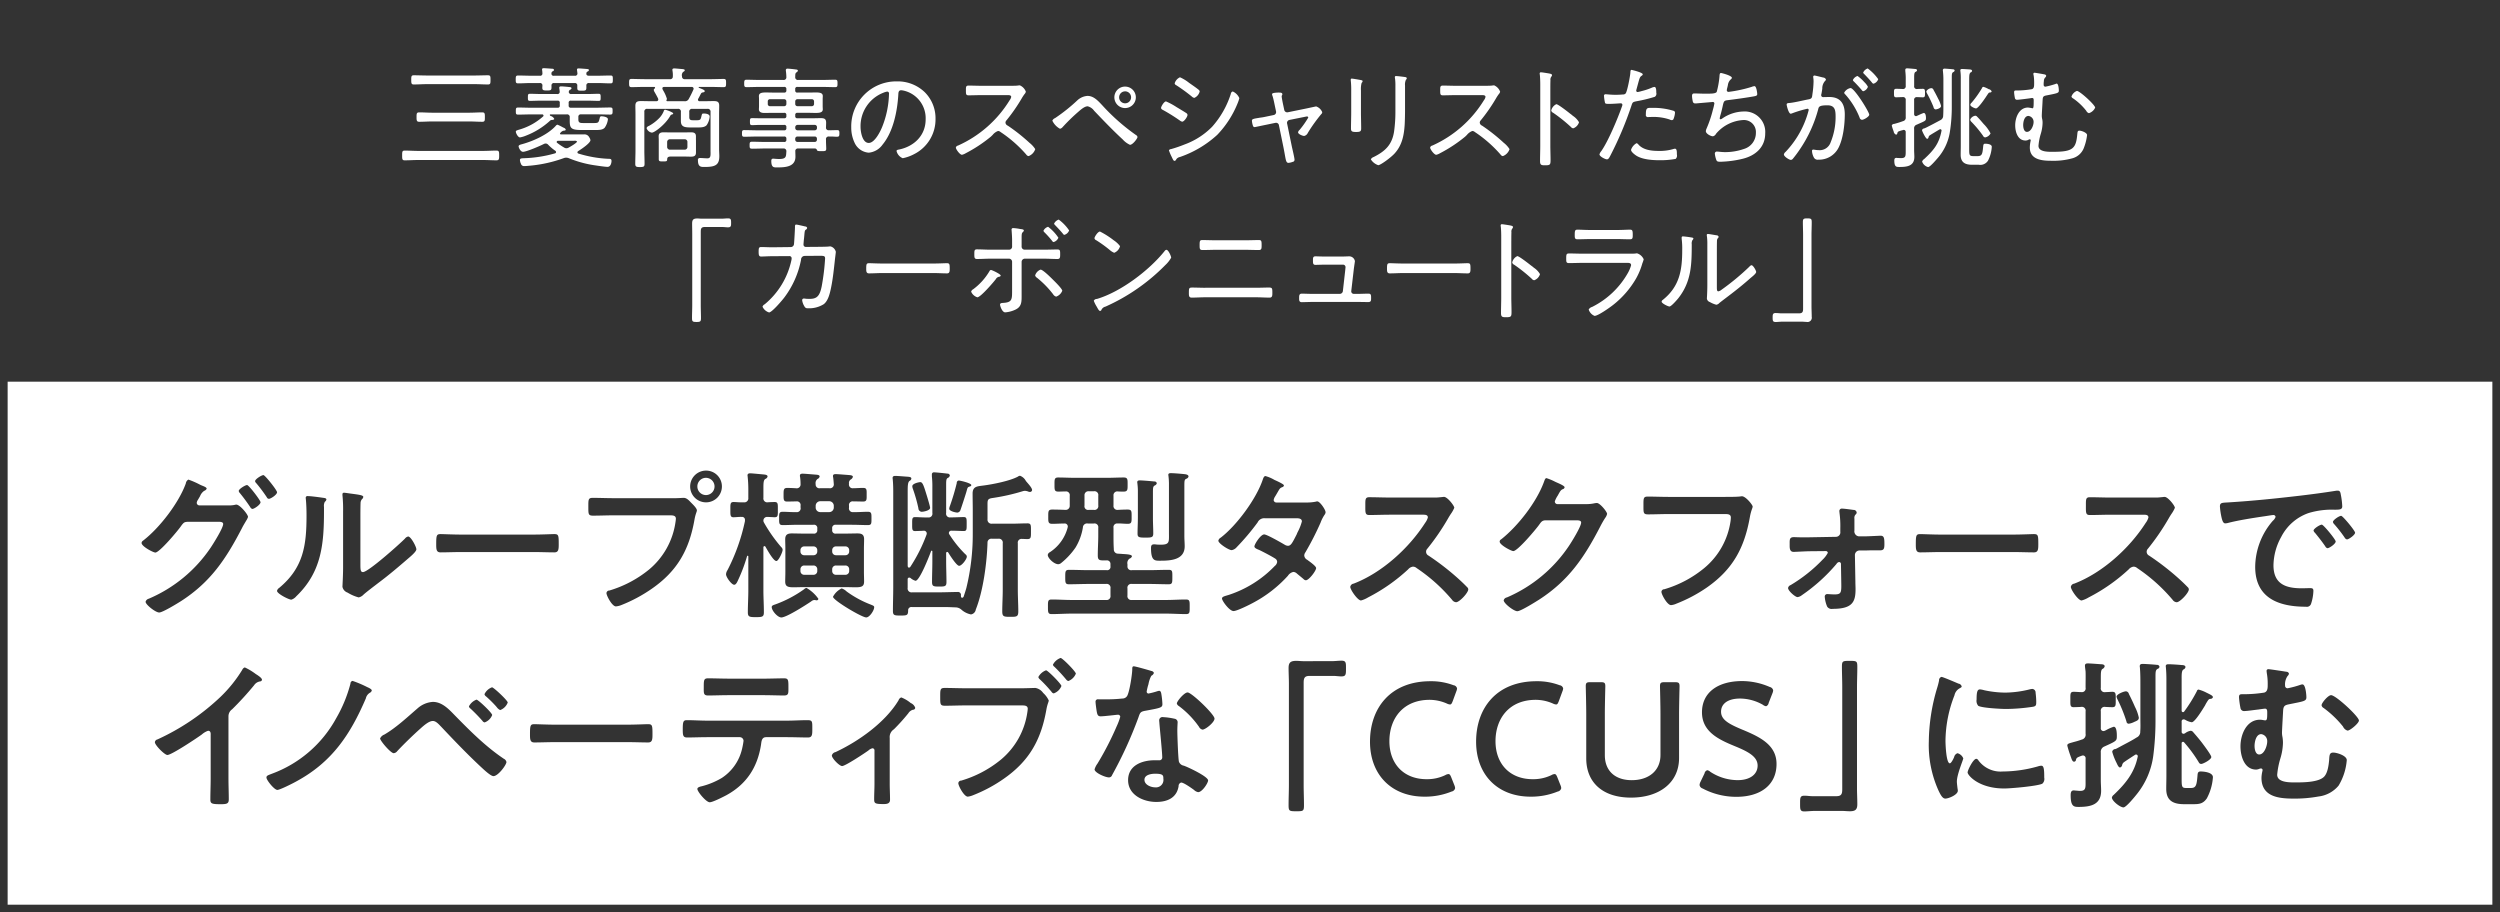
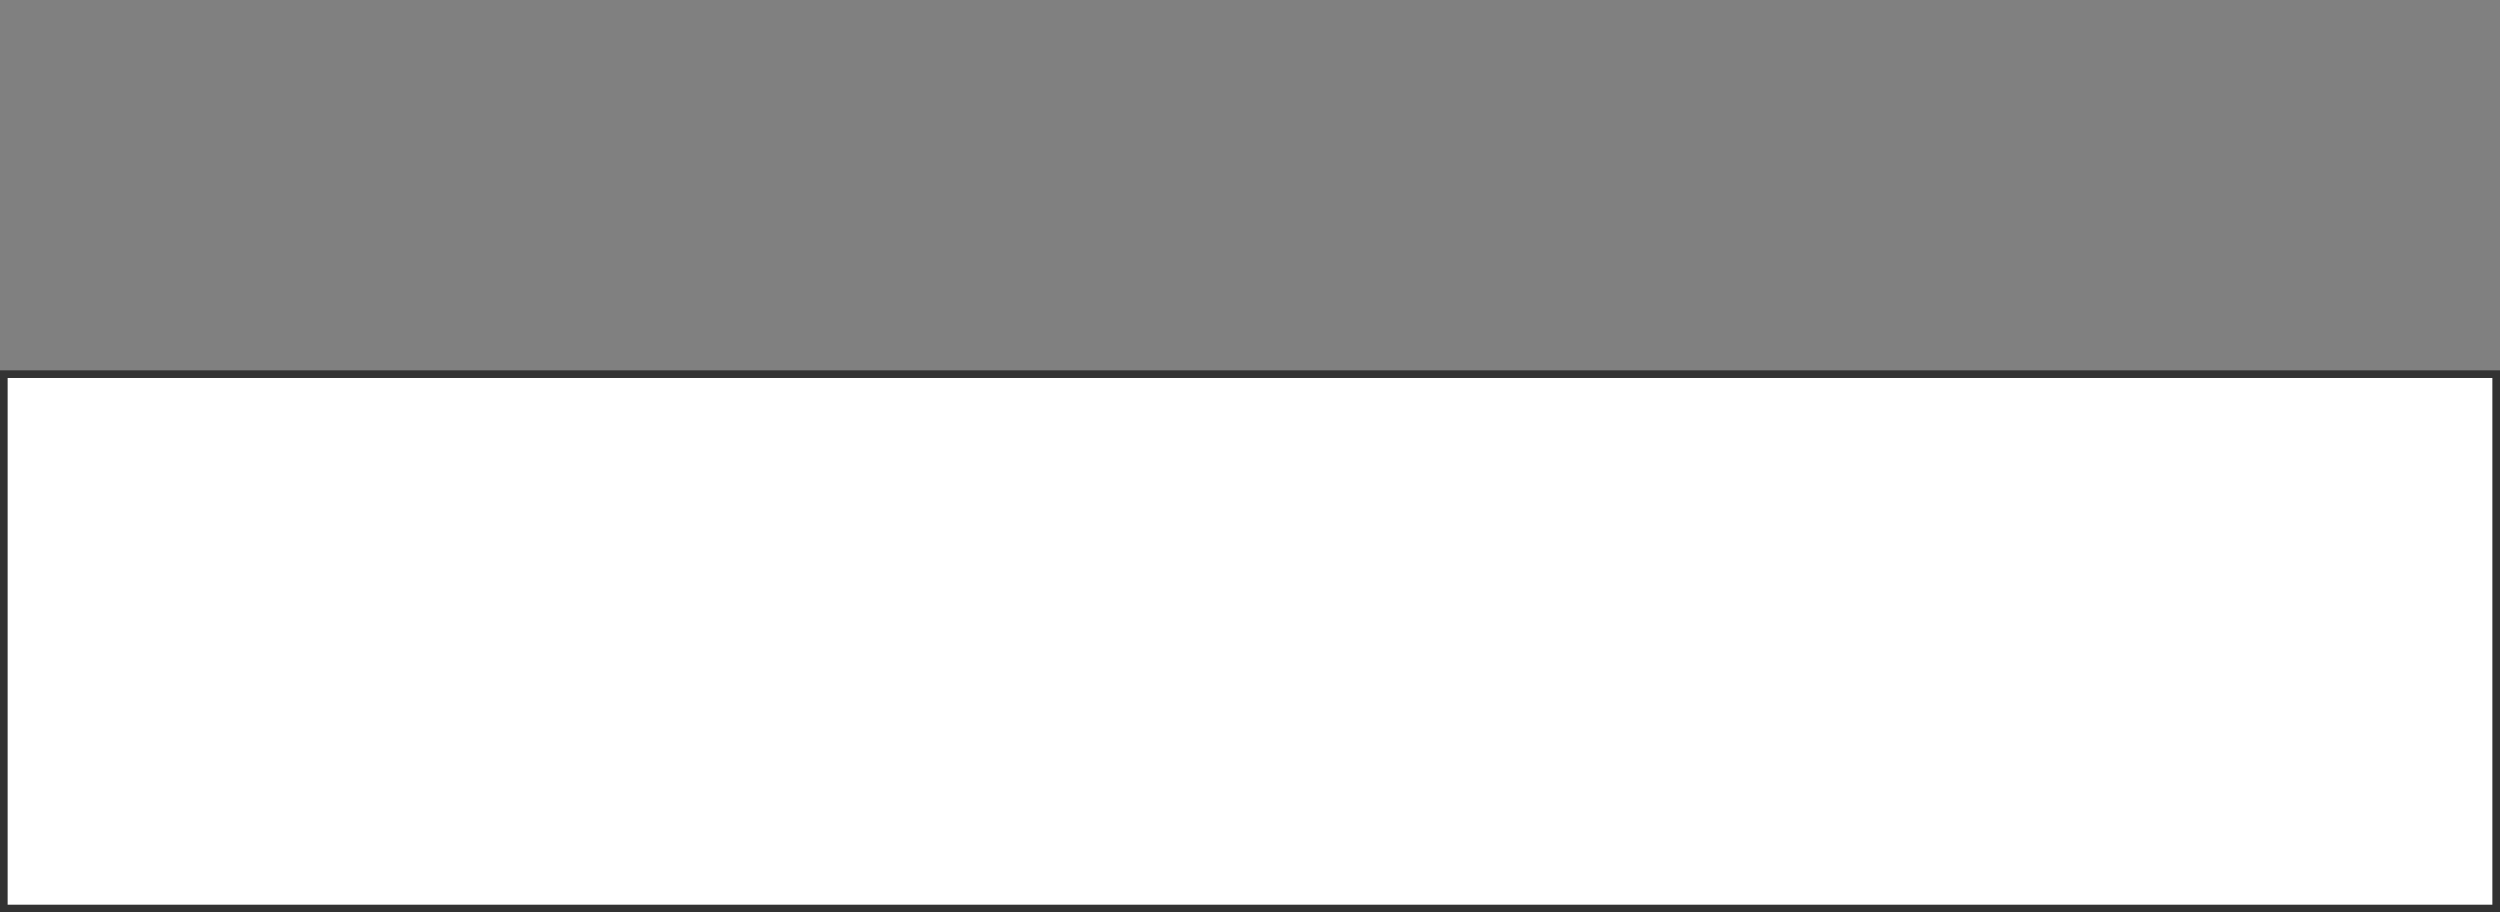
<svg xmlns="http://www.w3.org/2000/svg" id="コピー" width="655" height="239.031" viewBox="0 0 655 239.031">
  <rect x="0" y="0" width="655" height="239.031" fill="#808080" stroke="none" />
  <defs>
    <style>
      .cls-1, .cls-4 {
        fill: #fff;
      }

      .cls-1 {
        stroke: #333;
        stroke-width: 2px;
      }

      .cls-1, .cls-3, .cls-4 {
        fill-rule: evenodd;
      }

      .cls-2, .cls-3 {
        fill: #333;
      }
    </style>
  </defs>
  <path id="長方形_2" data-name="長方形 2" class="cls-1" d="M49,791H702V931H49V791Z" transform="translate(-48 -692.969)" />
-   <rect id="長方形_2-2" data-name="長方形 2" class="cls-2" width="655" height="100" />
-   <path id="グループ横断型タスクフォースで_イノベーティブな_CCUS_に挑む" data-name="グループ横断型タスクフォースで  イノベーティブな「CCUS」に挑む" class="cls-3" d="M112.732,820.048c-0.462,0-2.184,1.05-2.184,1.554a1,1,0,0,0,.294.546c0.966,1.176,1.89,2.437,2.73,3.7a0.831,0.831,0,0,0,.546.462c0.5,0,2.143-1.134,2.143-1.764C116.261,824.08,113.194,820.048,112.732,820.048Zm4.285-2.605c-0.462,0-2.185,1.051-2.185,1.6a0.9,0.9,0,0,0,.294.5,40.193,40.193,0,0,1,2.773,3.7,0.639,0.639,0,0,0,.546.42c0.5,0,2.142-1.092,2.142-1.722C120.587,821.392,117.437,817.443,117.017,817.443Zm-16.761,7.94a0.7,0.7,0,0,1-.714-0.672,1.681,1.681,0,0,1,.294-0.757c0.252-.42.42-0.714,0.588-1.008a2.966,2.966,0,0,1,1.092-1.386,1.035,1.035,0,0,0,.63-0.546c0-.378-0.756-0.63-1.26-0.84a4.962,4.962,0,0,1-.546-0.252,22.1,22.1,0,0,0-2.983-1.3,1.353,1.353,0,0,0-.672,1.008c-1.848,5.125-6.889,11.678-11.216,15a0.774,0.774,0,0,0-.378.588c0,0.924,3.067,2.521,3.613,2.521,1.092,0,5.965-5.8,6.721-6.932,0.756-1.05.924-1.05,1.764-1.134h7.982c0.588,0,1.3.042,1.3,0.588,0,1.051-2.563,5.125-3.235,6.133A37.046,37.046,0,0,1,86.982,849.83a1.154,1.154,0,0,0-.84.8c0,0.757,2.6,2.815,3.571,2.815,0.882,0,4.789-2.394,5.713-2.983,7.771-5,11.8-11.089,15.963-19.112,0.42-.841.84-1.471,1.092-1.933a4.089,4.089,0,0,0,.5-1.008c0-.672-2.142-3.234-3.066-3.234a1.8,1.8,0,0,0-.463.084,7.369,7.369,0,0,1-1.68.126h-7.519Zm42.168,3.57c0-1.05,0-3.15.043-4.116a1.648,1.648,0,0,1,.378-1.093,0.85,0.85,0,0,0,.336-0.588c0-.462-1.219-0.588-3.4-0.882-0.336-.042-1.386-0.21-1.638-0.21a0.377,0.377,0,0,0-.42.42v0.21a36.546,36.546,0,0,1,.168,4.285v14.7c0,2.016-.168,4.747-0.168,5.041a2.032,2.032,0,0,0,1.344,1.512,10.85,10.85,0,0,0,2.9,1.26,2.437,2.437,0,0,0,1.3-.756c1.008-.882,2.814-2.226,3.948-3.108,2.647-1.975,5.167-4.117,7.688-6.3,0.546-.462,2.184-1.807,2.184-2.437,0-.672-1.428-3.36-2.142-3.36a1.413,1.413,0,0,0-.84.546c-1.345,1.386-9.62,8.779-11.006,8.779-0.63,0-.673-0.63-0.673-1.932V828.953Zm-13.778-6.007a0.446,0.446,0,0,0-.546.462c0,0.126.042,0.336,0.042,0.462,0.126,1.219.168,2.9,0.168,4.159,0,7.813-.8,13.694-7.183,18.987a1.233,1.233,0,0,0-.546.756c0,0.756,3.108,2.31,3.738,2.31a2.689,2.689,0,0,0,1.3-.882c6.679-6.385,7.267-13.778,7.267-22.473V825.8a2.343,2.343,0,0,1,.21-1.344,1.112,1.112,0,0,0,.42-0.589c0-.42-0.546-0.42-1.05-0.5C131.587,823.24,129.444,822.946,128.646,822.946Zm40.026,10.082c-1.764,0-4.663-.126-5.209-0.126-1.092,0-1.176.336-1.176,2.688,0,1.3.042,2.1,1.134,2.1,1.764,0,3.529-.084,5.251-0.084H188c1.723,0,3.487.084,5.251,0.084,1.093,0,1.135-.8,1.135-2.143,0-2.31-.042-2.646-1.177-2.646-0.546,0-3.276.126-5.209,0.126H168.672Zm40.068-9.536c-1.806,0-3.612-.084-5.419-0.084-1.218,0-1.176.462-1.176,2.395,0,1.89,0,2.268,1.26,2.268,1.765,0,3.487-.084,5.251-0.084h14.955c0.756,0,1.47.084,1.47,0.882a10.154,10.154,0,0,1-.126,1.05,19.753,19.753,0,0,1-6.847,12.224,29.915,29.915,0,0,1-10.46,5.545,0.739,0.739,0,0,0-.756.672c0,0.672,1.47,3.487,2.478,3.487a5.145,5.145,0,0,0,1.387-.336,39.289,39.289,0,0,0,8.065-4.327c6.637-4.621,9.746-10.166,11.132-18.063,0.294-1.638.63-2.058,0.63-2.436,0-.546-1.05-1.554-1.428-1.932-0.546-.547-1.176-1.345-2.016-1.345-0.378,0-1.387.084-2.1,0.084h-16.3Zm24.2-5.334a2.259,2.259,0,0,1,2.268,2.268,2.248,2.248,0,0,1-4.5,0A2.25,2.25,0,0,1,232.937,818.158Zm0-1.891a4.159,4.159,0,1,0,4.2,4.159A4.142,4.142,0,0,0,232.937,816.267Zm29.482,33.6a9.669,9.669,0,0,0-3.109-2.856,1.041,1.041,0,0,0-.63.336A31.1,31.1,0,0,1,251.2,851.3c-0.631.21-1.009,0.336-1.009,0.714,0,0.966,1.555,2.73,2.521,2.73,1.344,0,6.511-3.318,7.813-4.2a1.561,1.561,0,0,1,.8-0.378c0.084,0,.252.042,0.336,0.042s0.168,0.042.253,0.042A0.444,0.444,0,0,0,262.419,849.872Zm14.618,2.185c0-.336-0.294-0.42-0.882-0.672a27.286,27.286,0,0,1-6.343-3.445,3.413,3.413,0,0,0-1.3-.8,4.972,4.972,0,0,0-2.269,2.184c0,0.924,7.562,5.419,8.7,5.419C275.819,854.745,277.037,852.9,277.037,852.057Zm-10.586-26.086a1.2,1.2,0,0,1-1.176,1.176h-2.394a1.2,1.2,0,0,1-1.177-1.176v-0.5a1.2,1.2,0,0,1,1.177-1.177h2.394a1.2,1.2,0,0,1,1.176,1.177v0.5Zm-8.737,16.172a0.971,0.971,0,0,1,1.008-1.008h2.394a0.971,0.971,0,0,1,1.009,1.008v0.42a0.971,0.971,0,0,1-1.009,1.008h-2.394a0.971,0.971,0,0,1-1.008-1.008v-0.42Zm9.325,1.428a0.971,0.971,0,0,1-1.008-1.008v-0.42a0.971,0.971,0,0,1,1.008-1.008h2.437a0.971,0.971,0,0,1,1.008,1.008v0.42a0.971,0.971,0,0,1-1.008,1.008h-2.437Zm-5.923-7.435a0.971,0.971,0,0,1,1.009,1.008v0.294a0.972,0.972,0,0,1-1.009,1.009h-2.394a0.971,0.971,0,0,1-1.008-1.009v-0.294a0.971,0.971,0,0,1,1.008-1.008h2.394Zm9.368,1.3a0.971,0.971,0,0,1-1.008,1.009h-2.437a0.971,0.971,0,0,1-1.008-1.009v-0.294a0.971,0.971,0,0,1,1.008-1.008h2.437a0.971,0.971,0,0,1,1.008,1.008v0.294Zm-12.728-11.467a1,1,0,0,1-1.176,1.176c-1.177.042-2.353-.084-3.529-0.084-0.966,0-.924.546-0.924,1.722,0,1.218-.042,1.764.924,1.764,1.386,0,2.772-.084,4.117-0.084h3.948a0.861,0.861,0,0,1,1.009,1.009v0.336a0.848,0.848,0,0,1-1.009.966h-2.688c-1.008,0-1.974-.042-2.983-0.042-1.134,0-1.722.336-1.722,1.554,0,0.8.042,1.638,0.042,2.436v6.133c0,0.84-.042,1.639-0.042,2.479,0,1.3.672,1.512,2.226,1.512,0.673,0,1.471-.042,2.479-0.042h11.216c1.008,0,1.806.042,2.478,0.042,1.6,0,2.269-.21,2.269-1.512,0-.84-0.042-1.639-0.042-2.479v-6.133c0-.84.042-1.638,0.042-2.478,0-1.218-.63-1.512-1.723-1.512-1.008,0-2.016.042-3.024,0.042h-2.605a0.847,0.847,0,0,1-1.008-.966v-0.336a0.86,0.86,0,0,1,1.008-1.009H271.2c1.386,0,2.773.084,4.2,0.084,0.966,0,.924-0.462.924-1.764,0-1.176.042-1.722-.924-1.722-1.26,0-2.521.126-3.823,0.084a0.985,0.985,0,0,1-1.134-1.176v-0.5a0.958,0.958,0,0,1,1.092-1.135c0.84,0,1.807.042,2.605,0.042,1.008,0,.924-0.588.924-1.764,0-1.26.084-1.806-.924-1.806-0.882,0-1.765.084-2.605,0.084a0.972,0.972,0,0,1-1.092-1.176,1.063,1.063,0,0,1,.42-1.092,1.111,1.111,0,0,0,.588-0.714c0-.379-0.546-0.421-0.882-0.463-0.588-.042-3.067-0.252-3.571-0.252-0.378,0-.756.042-0.756,0.5a1.049,1.049,0,0,0,.042.337c0.084,0.546.126,1.176,0.168,1.722a1,1,0,0,1-1.176,1.134h-2.394A0.988,0.988,0,0,1,261.7,819.8a1.352,1.352,0,0,1,.5-1.344,0.912,0.912,0,0,0,.546-0.631c0-.462-0.672-0.462-0.967-0.5-0.714-.042-2.9-0.252-3.486-0.252-0.378,0-.714.084-0.714,0.5a1.172,1.172,0,0,0,.042.379,13.21,13.21,0,0,1,.126,1.848,1,1,0,0,1-1.176,1.092c-0.757-.042-1.555-0.084-2.311-0.084-0.966,0-.966.5-0.966,1.806,0,1.176-.042,1.764.924,1.764,0.462,0,1.89-.042,2.437-0.042a0.958,0.958,0,0,1,1.092,1.135v0.5Zm-9.578,3.948a0.9,0.9,0,0,1-.168-0.5,0.959,0.959,0,0,1,1.05-1.008c0.21,0,1.807.084,1.891,0.084,0.924,0,.84-0.546.84-2.016,0-1.386.084-1.974-.84-1.974-0.336,0-1.513.042-1.891,0.084a1.01,1.01,0,0,1-1.05-1.177v-2.52c0-1.428.042-2.142,0.5-2.436a0.872,0.872,0,0,0,.588-0.631c0-.462-0.672-0.5-1.05-0.546-0.546-.042-3.024-0.294-3.487-0.294-0.378,0-.714.084-0.714,0.546,0,0.126.042,0.252,0.042,0.379a32.1,32.1,0,0,1,.168,3.612v1.89a1.046,1.046,0,0,1-1.176,1.177c-1.008.042-2.1-.084-2.688-0.084-0.925,0-.84.63-0.84,2.058,0,1.3-.043,1.932.8,1.932,0.714,0,1.47-.126,2.184-0.084a0.742,0.742,0,0,1,.84.8V829.5a50.912,50.912,0,0,1-4.579,12.854,2.137,2.137,0,0,0-.378,1.092c0,0.715,1.429,2.731,2.143,2.731,0.5,0,.84-0.84,1.05-1.3a42.209,42.209,0,0,0,2.31-6.175,0.176,0.176,0,0,1,.168-0.126c0.126,0,.168.084,0.168,0.252V847.6c0,1.932-.126,3.865-0.126,5.8,0,1.176.42,1.26,2.1,1.26s2.1-.084,2.1-1.26c0-1.932-.126-3.865-0.126-5.8V836.388a0.3,0.3,0,0,1,.294-0.336,0.284,0.284,0,0,1,.252.168c0.42,0.714,2.059,3.739,2.857,3.739,0.546,0,1.638-2.31,1.638-2.941a1.008,1.008,0,0,0-.378-0.714A39.7,39.7,0,0,1,248.178,829.919Zm54.308-9.829c0-.546-2.94-1.218-3.318-1.218a0.611,0.611,0,0,0-.5.672,59.826,59.826,0,0,1-1.765,5.923,2.808,2.808,0,0,0-.21.8c0,0.63,1.681,1.008,2.143,1.008a0.944,0.944,0,0,0,.8-0.672c0.21-.546,1.3-3.907,1.512-4.621,0.378-1.3.294-1.344,0.966-1.554A0.446,0.446,0,0,0,302.486,820.09Zm-10.8,5.923c0-.336-0.672-2.563-0.8-2.983-0.84-2.73-1.134-3.738-1.764-3.738-0.294,0-2.1.336-2.1,1.092a2.208,2.208,0,0,0,.168.714,40.72,40.72,0,0,1,1.428,5.041,0.919,0.919,0,0,0,.84.924C289.968,827.063,291.69,826.727,291.69,826.013Zm4.747,11.72c0.378,0.63,2.185,3.486,2.857,3.486,0.714,0,2.016-1.764,2.016-2.394a0.781,0.781,0,0,0-.378-0.63,29.36,29.36,0,0,1-4.2-5.209,0.586,0.586,0,0,1-.126-0.378,0.635,0.635,0,0,1,.714-0.588c1.135,0,2.437.084,3.193,0.084,0.8,0,.756-0.5.756-1.849,0-1.3.042-1.806-.756-1.806-0.84,0-2.1.084-3.319,0.084h-0.168a0.985,0.985,0,0,1-1.134-1.176v-7.351c0-1.176.042-1.6,0.42-1.806a0.9,0.9,0,0,0,.546-0.631,0.57,0.57,0,0,0-.63-0.5c-0.546-.084-2.982-0.336-3.444-0.336a0.529,0.529,0,0,0-.631.588v0.462a23.968,23.968,0,0,1,.126,2.983v6.6a0.985,0.985,0,0,1-1.134,1.176c-1.26.042-2.52-.084-3.4-0.084-0.8,0-.756.5-0.756,1.806,0,1.345-.042,1.849.756,1.849,0.336,0,1.722-.042,2.268-0.084a0.729,0.729,0,0,1,.8.714,1.226,1.226,0,0,1-.084.378,41.446,41.446,0,0,1-4.243,8.4,0.436,0.436,0,0,1-.336.168c-0.252,0-.294-0.21-0.336-0.42V821.77c0-1.6.042-2.478,0.5-2.814a0.788,0.788,0,0,0,.463-0.588c0-.462-0.631-0.462-0.967-0.5-0.714-.043-2.6-0.211-3.234-0.211-0.378,0-.714.084-0.714,0.547,0,0.126.042,0.294,0.042,0.42,0.084,0.84.126,1.932,0.126,2.982V846.89c0,2.058-.084,4.117-0.084,6.133,0,1.176.378,1.218,2.016,1.218,1.722,0,1.932-.084,1.974-1.3a0.835,0.835,0,0,1,.967-0.924h8.821c0.882,0,2.395.084,2.6,0.084a2.353,2.353,0,0,1,1.6.63,5.29,5.29,0,0,0,2.478,1.218,1.518,1.518,0,0,0,1.261-1.3c1.932-4.831,2.9-12.182,3.066-17.475a0.992,0.992,0,0,1,1.176-1.05h1.639a1.013,1.013,0,0,1,1.176,1.176V847.52c0,1.89-.126,3.781-0.126,5.629,0,1.386.42,1.428,2.1,1.428,1.638,0,2.1,0,2.1-1.428,0-1.848-.126-3.739-0.126-5.629V835.3a0.973,0.973,0,0,1,1.093-1.134c0.462,0,.966.042,1.428,0.042,0.966,0,.924-0.5.924-2.058,0-1.6.042-2.059-.924-2.059-1.344,0-2.689.084-4.033,0.084H307.9A1.044,1.044,0,0,1,306.729,829v-3.36c0-1.6-.084-1.975,1.26-2.185a52.74,52.74,0,0,0,8.024-1.806,2.458,2.458,0,0,1,.546-0.084,3.782,3.782,0,0,1,.672.126,1.557,1.557,0,0,0,.63.168,0.548,0.548,0,0,0,.546-0.5c0-.63-1.218-1.848-1.638-2.394a2.841,2.841,0,0,0-1.512-1.345,0.887,0.887,0,0,0-.547.21c-2.058,1.135-6.721,2.059-9.115,2.353-1.47.21-2.773,0.168-2.773,2.1,0,1.47.042,2.941,0.042,4.411v5.965a59.191,59.191,0,0,1-1.68,14.366c-0.21.756-.462,1.512-0.714,2.268a0.534,0.534,0,0,1-.378.294c-0.294,0-.336-0.336-0.336-0.588a0.777,0.777,0,0,0-.924-0.924c-1.6,0-3.151.084-4.747,0.084h-7.1a1.013,1.013,0,0,1-1.177-1.176v-2.268a0.414,0.414,0,0,1,.378-0.42,0.988,0.988,0,0,1,.336.084,3.349,3.349,0,0,0,1.345.756c1.092,0,3.654-6.6,4.074-7.772a0.261,0.261,0,0,1,.168-0.126,0.207,0.207,0,0,1,.168.252v2.605c0,1.764-.084,3.528-0.084,5.335,0,1.176.379,1.218,1.891,1.218s1.89-.042,1.89-1.218c0-1.765-.084-3.571-0.084-5.335v-2.142a0.31,0.31,0,0,1,.294-0.378A0.345,0.345,0,0,1,296.437,837.733Zm57.837-4.7c0,1.89.126,2.646-2.058,2.646-0.42,0-.84,0-1.261-0.042a2.773,2.773,0,0,0-.588-0.042c-0.672,0-.8.378-0.8,0.966,0,3.487,1.05,3.319,2.521,3.319,2.73,0,6.3-.252,6.3-3.781,0-.882-0.084-1.764-0.084-2.646v-13.19c0-1.386.042-1.638,0.5-1.848a0.829,0.829,0,0,0,.588-0.589c0-.5-0.714-0.588-1.092-0.63-0.8-.084-2.731-0.252-3.487-0.252-0.294,0-.714,0-0.714.462,0,0.084.042,0.21,0.042,0.294a17.741,17.741,0,0,1,.126,2.227v13.106Zm-8.149-4.285c0,1.344-.084,2.689-0.084,4.033,0,0.966.378,1.05,2.1,1.05,1.638,0,2.016-.084,2.016-1.092,0-1.344-.084-2.647-0.084-3.991v-6.805c0-1.218.042-1.512,0.462-1.764a0.85,0.85,0,0,0,.546-0.588,0.582,0.582,0,0,0-.672-0.462c-0.546-.084-3.276-0.294-3.738-0.294-0.336,0-.714.042-0.714,0.5,0,0.084.042,0.21,0.042,0.336a15.744,15.744,0,0,1,.126,2.016v7.057Zm-11.552-7.057a1,1,0,0,1,1.176,1.176v2.521a1,1,0,0,1-1.176,1.176h-1.3a0.957,0.957,0,0,1-1.134-1.134v-2.647a1.019,1.019,0,0,1,1.176-1.092h1.261Zm8.821,19.113a1.429,1.429,0,0,1,.546-1.47,0.978,0.978,0,0,0,.63-0.588c0-.462-1.008-0.546-2.478-0.63-0.378-.042-0.756-0.042-1.176-0.084a1.081,1.081,0,0,1-1.092-1.177c-0.085-1.218-.085-2.394-0.085-3.612v-1.974a0.959,0.959,0,0,1,1.093-1.135c0.882-.042,1.764.084,2.646,0.084,1.05,0,1.008-.546,1.008-1.848,0-1.428.042-1.89-1.05-1.89-0.882,0-1.722.042-2.562,0.084a1.016,1.016,0,0,1-1.135-1.176v-2.521a1,1,0,0,1,1.135-1.134c0.5,0.042,1.008.042,1.512,0.042,1.092,0,1.05-.546,1.05-1.848s0.042-1.848-1.008-1.848c-1.428,0-2.815.084-4.243,0.084H329.49c-1.387,0-2.815-.084-4.243-0.084-1.008,0-.966.546-0.966,1.848,0,1.344-.042,1.848,1.008,1.848,0.63,0,1.26-.042,1.89-0.042a0.973,0.973,0,0,1,1.092,1.134v2.605a1.048,1.048,0,0,1-1.134,1.092c-1.134-.042-2.31-0.084-3.444-0.084-1.093,0-1.051.5-1.051,1.89,0,1.3-.042,1.848,1.051,1.848,1.05,0,2.1-.084,3.15-0.084a0.805,0.805,0,0,1,.924.8c0,0.085-.042.169-0.042,0.253a11.017,11.017,0,0,1-4.662,6.469,0.947,0.947,0,0,0-.547.714c0,0.84,1.639,2.436,2.773,2.436a1.369,1.369,0,0,0,.756-0.336,18.949,18.949,0,0,0,3.739-4.033,14.67,14.67,0,0,0,1.932-5.25,1.09,1.09,0,0,1,1.3-1.051h1.555a0.986,0.986,0,0,1,1.176,1.135v1.974c0,1.764-.126,3.486-0.126,5.251,0,1.344.462,1.344,2.31,1.3a0.912,0.912,0,0,1,1.008.84v0.714a0.86,0.86,0,0,1-1.008,1.008H333.27c-1.722,0-3.444-.084-5.167-0.084-1.008,0-1.008.462-1.008,1.891s0,1.89.966,1.89c1.765,0,3.487-.084,5.209-0.084h4.5a1,1,0,0,1,1.176,1.176v1.848a1.013,1.013,0,0,1-1.176,1.176h-9.031c-1.723,0-3.445-.126-5.209-0.126-1.009,0-.967.5-0.967,1.933,0,1.386,0,1.89.967,1.89,1.764,0,3.486-.126,5.209-0.126h24.784c1.722,0,3.487.126,5.209,0.126,1.008,0,.966-0.462.966-1.932,0-1.387.042-1.891-.966-1.891-1.722,0-3.487.126-5.209,0.126H344.57a1.013,1.013,0,0,1-1.176-1.176v-1.848a1,1,0,0,1,1.176-1.176h4.453c1.722,0,3.445.084,5.167,0.084,0.966,0,.966-0.42.966-1.89s0.042-1.891-.966-1.891c-1.722,0-3.445.084-5.167,0.084H344.57a0.976,0.976,0,0,1-1.176-1.05v-0.5Zm39.06-16.172A0.706,0.706,0,0,1,381.7,824a2.263,2.263,0,0,1,.336-0.882c0.294-.462.5-0.84,0.672-1.134,0.588-1.008.63-1.134,1.26-1.386a0.534,0.534,0,0,0,.42-0.462c0-.336-2.1-1.26-2.478-1.428a9.564,9.564,0,0,0-2.353-1.009c-0.462,0-.63.715-0.756,1.051-1.722,5-6.763,11.845-10.964,15.08a1.2,1.2,0,0,0-.63.8c0,0.714,2.731,2.478,3.487,2.478a2.243,2.243,0,0,0,1.344-.8,61.668,61.668,0,0,0,5.461-6.469,1.9,1.9,0,0,1,1.848-1.092h8.024c0.63,0,1.722-.042,1.722.84A13.121,13.121,0,0,1,388,832.356a4.8,4.8,0,0,0-.252.588c-1.134,2.226-1.512,3.024-2.311,3.024a1.783,1.783,0,0,1-.8-0.252c-0.84-.5-4.7-2.73-5.419-2.73-0.924,0-2.562,2.562-2.562,3.15,0,0.462.84,0.756,1.26,0.924,1.05,0.505,3.235,1.639,4.2,2.269a1.024,1.024,0,0,1,.5.882,1.635,1.635,0,0,1-.63,1.05,29.383,29.383,0,0,1-12.014,7.561c-1.092.336-1.807,0.462-1.807,0.966,0,0.588,1.933,3.277,3.025,3.277,0.882,0,4.159-1.638,5.083-2.142a33.356,33.356,0,0,0,9.157-7.1,2.283,2.283,0,0,1,1.429-1.008,1.456,1.456,0,0,1,.924.42c0.588,0.5,1.134.925,1.722,1.429a0.94,0.94,0,0,0,.63.336c0.8,0,2.689-2.479,2.689-3.193,0-.546-1.849-1.806-2.353-2.184a1.38,1.38,0,0,1-.756-1.092,1.451,1.451,0,0,1,.294-0.84,75.734,75.734,0,0,0,3.991-7.814,9.508,9.508,0,0,1,1.05-2.058,1.182,1.182,0,0,0,.252-0.63c0-.672-1.47-2.857-2.184-2.857a1.46,1.46,0,0,0-.42.085,12.423,12.423,0,0,1-2.563.21h-7.687Zm29.735-1.3c-1.848,0-3.655-.084-5.461-0.084-1.05,0-1.008.63-1.008,2.1,0,1.932-.084,2.562,1.05,2.562,1.806,0,3.613-.084,5.419-0.084h8.695c0.631,0,1.219.084,1.219,0.714a4.148,4.148,0,0,1-.714,1.428c-4.243,6.637-11.3,13.064-18.736,15.921a1.025,1.025,0,0,0-.882.84c0,0.756,1.932,3.57,2.815,3.57a7.035,7.035,0,0,0,1.848-.8,46.737,46.737,0,0,0,10.5-7.351,2.012,2.012,0,0,1,1.26-.714,1.48,1.48,0,0,1,.966.378,44.713,44.713,0,0,1,9.284,8.317,1.405,1.405,0,0,0,1.05.631c0.882,0,3.193-2.479,3.193-3.361a0.8,0.8,0,0,0-.3-0.588c-0.966-1.008-2.016-1.974-3.024-2.857a67.458,67.458,0,0,0-7.1-5.418,1.123,1.123,0,0,1-.63-1.009,1.147,1.147,0,0,1,.336-0.8,60.935,60.935,0,0,0,5.461-7.981c0.168-.294.42-0.714,0.672-1.092a8.129,8.129,0,0,0,.924-1.638c0-.546-1.806-2.857-2.689-2.857-0.252,0-.672.084-0.924,0.084a11.293,11.293,0,0,1-1.806.084H412.189Zm43.891,1.723a0.684,0.684,0,0,1-.714-0.715,6.36,6.36,0,0,1,.756-1.512c0.714-1.3.84-1.512,1.428-1.722a0.605,0.605,0,0,0,.378-0.462c0-.462-2.142-1.26-2.52-1.47a13.97,13.97,0,0,0-2.227-.924c-0.378,0-.5.588-0.672,1.008-1.932,5.293-6.805,11.551-11.216,15.038a0.659,0.659,0,0,0-.378.588c0,0.882,3.067,2.478,3.571,2.478,1.134,0,5.965-5.754,6.763-6.889,0.546-.756.8-1.176,1.764-1.176H461c0.588,0,1.26.042,1.26,0.588,0,1.05-2.52,5.125-3.234,6.175a37.223,37.223,0,0,1-16.215,13.442,1.044,1.044,0,0,0-.841.756c0,0.8,2.647,2.857,3.571,2.857,0.882,0,4.831-2.479,5.755-3.067,7.73-5,11.846-11.131,15.963-19.113a24.73,24.73,0,0,1,1.3-2.268,2.666,2.666,0,0,0,.5-1.05c0-.546-1.848-2.856-2.688-2.856-0.168,0-.336.042-0.462,0.042a9.994,9.994,0,0,1-2.353.252H456.08Zm29.062-1.891c-1.806,0-3.612-.084-5.418-0.084-1.177,0-1.135.462-1.135,2.395,0,1.89-.042,2.268,1.261,2.268,1.764,0,3.486-.084,5.25-0.084h14.913c0.756,0,1.47.084,1.47,0.882a8.156,8.156,0,0,1-.084,1.008,19.519,19.519,0,0,1-6.889,12.266,29.5,29.5,0,0,1-10.46,5.545,0.739,0.739,0,0,0-.756.672c0,0.672,1.512,3.487,2.521,3.487a4.273,4.273,0,0,0,1.386-.378,39.12,39.12,0,0,0,8.065-4.285c6.805-4.789,9.788-10.376,11.216-18.483,0.336-1.806.714-2.268,0.714-2.688s-1.806-2.689-2.814-2.689c-0.126,0-.588.084-0.756,0.084-0.84.084-2.9,0.084-3.781,0.084h-14.7Zm34.482,10.586c-0.546,0-1.092-.042-1.638-0.042-1.134,0-1.092.672-1.092,1.722v0.5c0,0.8.084,1.639,1.05,1.639,0.336,0,3.528-.169,4.117-0.169l4.284-.042a0.513,0.513,0,0,1,.546.463,7.071,7.071,0,0,1-1.428,1.848,39.673,39.673,0,0,1-8.317,6.6,1.016,1.016,0,0,0-.672.756c0,0.756,1.89,2.394,2.478,2.394a2.314,2.314,0,0,0,1.134-.5,45.532,45.532,0,0,0,9.074-8.191,0.976,0.976,0,0,1,.672-0.5,0.508,0.508,0,0,1,.5.588l0.084,4.915c0.042,2.478,0,2.982-1.764,2.982-0.714,0-1.555-.084-1.849-0.084a0.643,0.643,0,0,0-.714.714,7.912,7.912,0,0,0,.63,2.563,1.4,1.4,0,0,0,1.471.588c5.124,0,5.965-1.806,5.965-5.125,0-.63-0.042-1.3-0.042-1.932l-0.126-7.057a1.2,1.2,0,0,1,1.176-1.177h1.344c0.63,0,1.3-.042,1.974-0.042h2.1c0.966,0,1.134-.42,1.134-1.6,0-1.6-.084-2.226-1.008-2.226-0.252,0-3.4.168-4.285,0.168h-1.386a1.322,1.322,0,0,1-1.176-1.554v-3.067a1.365,1.365,0,0,1,.252-1.05,0.724,0.724,0,0,0,.336-0.588,0.789,0.789,0,0,0-.84-0.672c-0.631-.084-2.353-0.336-2.941-0.336a0.634,0.634,0,0,0-.756.63c0,0.168.042,0.378,0.042,0.5a25.955,25.955,0,0,1,.21,4.033v0.882a1.164,1.164,0,0,1-1.134,1.344l-7.058.126h-2.352Zm36.708-.714c-1.764,0-4.663-.126-5.209-0.126-1.092,0-1.176.336-1.176,2.688,0,1.3.042,2.1,1.134,2.1,1.764,0,3.529-.084,5.251-0.084h19.323c1.723,0,3.487.084,5.251,0.084,1.093,0,1.135-.8,1.135-2.143,0-2.31-.042-2.646-1.177-2.646-0.546,0-3.276.126-5.209,0.126H556.332Zm44.647-9.7c-1.848,0-3.655-.084-5.461-0.084-1.05,0-1.008.63-1.008,2.1,0,1.932-.084,2.562,1.05,2.562,1.806,0,3.613-.084,5.419-0.084h8.695c0.631,0,1.219.084,1.219,0.714a4.134,4.134,0,0,1-.715,1.428c-4.242,6.637-11.3,13.064-18.735,15.921a1.025,1.025,0,0,0-.882.84c0,0.756,1.932,3.57,2.815,3.57a7.035,7.035,0,0,0,1.848-.8,46.737,46.737,0,0,0,10.5-7.351,2.012,2.012,0,0,1,1.26-.714,1.48,1.48,0,0,1,.966.378,44.713,44.713,0,0,1,9.284,8.317,1.405,1.405,0,0,0,1.05.631c0.882,0,3.192-2.479,3.192-3.361a0.8,0.8,0,0,0-.294-0.588c-0.966-1.008-2.016-1.974-3.024-2.857a67.458,67.458,0,0,0-7.1-5.418,1.123,1.123,0,0,1-.63-1.009,1.147,1.147,0,0,1,.336-0.8,60.935,60.935,0,0,0,5.461-7.981c0.168-.294.42-0.714,0.672-1.092a8.129,8.129,0,0,0,.924-1.638c0-.546-1.806-2.857-2.689-2.857-0.252,0-.672.084-0.924,0.084a11.293,11.293,0,0,1-1.806.084H600.979Zm28.642,2.353a18.813,18.813,0,0,0,.462,3.024c0.126,0.462.336,1.386,0.924,1.386a3.242,3.242,0,0,0,.63-0.084c2.689-.714,6.469-1.3,9.284-1.722,0.42-.042,2.352-0.378,2.646-0.378a0.543,0.543,0,0,1,.63.5,2.27,2.27,0,0,1-.714,1.008,18.66,18.66,0,0,0-4.621,12.056c0,8.191,6.134,10.46,13.275,10.46a1.165,1.165,0,0,0,1.344-.714,11.9,11.9,0,0,0,.63-3.445c0-.672-0.336-0.714-0.966-0.714-0.462,0-1.386.042-2.1,0.042-4.285,0-7.394-1.176-7.394-6.049a15.718,15.718,0,0,1,2.017-7.393,12.76,12.76,0,0,1,7.141-6.259,20.811,20.811,0,0,1,6.973-.882c1.008-.042,1.89.042,1.89-0.882a19.121,19.121,0,0,0-.378-3.067c-0.084-.5-0.168-1.05-0.8-1.05a2.4,2.4,0,0,0-.546.042c-3.15.5-6.343,0.924-9.536,1.3-6.091.714-12.224,1.344-18.357,1.723C630.209,824.711,629.621,824.585,629.621,825.677Zm31.757,2.436c-0.5,0-2.142,1.092-2.142,1.6a1,1,0,0,0,.294.546,35.834,35.834,0,0,1,2.731,3.487,1,1,0,0,0,.63.546c0.5,0,2.142-1.176,2.142-1.764C665.033,832.02,661.8,828.113,661.378,828.113Zm-5.082,2.31c-0.463,0-2.143,1.051-2.143,1.555a1.1,1.1,0,0,0,.378.588c0.924,1.134,1.849,2.31,2.689,3.528a0.872,0.872,0,0,0,.588.5c0.462,0,2.142-1.134,2.142-1.764C659.95,834.33,656.758,830.423,656.3,830.423ZM107.859,880.688a2.238,2.238,0,0,1,.966-1.891,81.689,81.689,0,0,0,5.755-6.3,2.271,2.271,0,0,1,1.638-1.008,0.49,0.49,0,0,0,.42-0.42c0-.5-1.176-1.218-1.638-1.512a15.5,15.5,0,0,0-2.856-1.722,1.1,1.1,0,0,0-.673.63,35.575,35.575,0,0,1-5.713,7.1A60.439,60.439,0,0,1,89.25,886.7a0.849,0.849,0,0,0-.672.714c0,0.8,2.562,3.36,3.276,3.36,1.092,0,7.771-4.453,9.032-5.377a4.687,4.687,0,0,1,1.638-.966c0.8,0,.672.924,0.672,1.176v11.426c0,1.806-.084,3.613-0.084,5.419,0,1.092.42,1.218,2.73,1.218,1.555,0,2.1-.126,2.1-1.26,0-1.806-.084-3.655-0.084-5.5V880.688Zm32.509-9.326a0.7,0.7,0,0,0-.547.714,36.292,36.292,0,0,1-3.738,9.074,31.626,31.626,0,0,1-16.845,14.534c-1.05.42-1.428,0.5-1.428,1.008,0,0.672,2.058,3.235,2.856,3.235,0.672,0,4.243-1.807,5.041-2.269,9.284-5.041,14.072-12.224,18.147-21.717a2.255,2.255,0,0,1,1.134-1.512,0.891,0.891,0,0,0,.42-0.546c0-.378-0.882-0.757-1.176-0.883A28.6,28.6,0,0,0,140.368,871.362Zm34.566,3.487a0.972,0.972,0,0,0,.42.588,32.964,32.964,0,0,1,2.437,2.394c0.126,0.126.21,0.252,0.336,0.378a2.287,2.287,0,0,0,.924.8,3.39,3.39,0,0,0,1.974-1.974c0-.546-3.7-3.991-4.117-3.991A3.486,3.486,0,0,0,174.934,874.849Zm-2.1,1.428a3.705,3.705,0,0,0-1.975,1.764,0.972,0.972,0,0,0,.42.588,44.283,44.283,0,0,1,3.109,3.193,0.868,0.868,0,0,0,.588.42,3.321,3.321,0,0,0,1.974-1.932C176.95,879.763,173.3,876.277,172.834,876.277Zm-11.426.588a6.691,6.691,0,0,0-3.991,1.68c-2.689,2.311-5.671,5.125-8.738,6.889a1.985,1.985,0,0,0-1.092,1.008c0,0.589,2.773,3.865,3.571,3.865a1.326,1.326,0,0,0,.924-0.546c1.764-1.89,4.2-4.243,6.133-5.965,0.756-.672,2.142-1.932,3.193-1.932,0.84,0,1.6.924,2.142,1.47,3.529,3.739,7.1,7.477,10.88,10.964,0.588,0.546,2.184,2.016,2.856,2.016,1.219,0,3.4-2.94,3.4-3.7a1.214,1.214,0,0,0-.672-0.84c-4.7-3.15-8.78-7.225-12.728-11.257C165.692,878.881,163.886,876.865,161.408,876.865Zm31.834,5.965c-1.764,0-4.662-.126-5.208-0.126-1.093,0-1.177.336-1.177,2.688,0,1.3.042,2.1,1.135,2.1,1.764,0,3.528-.084,5.25-0.084h19.324c1.722,0,3.487.084,5.251,0.084,1.092,0,1.134-.8,1.134-2.143,0-2.31-.042-2.646-1.176-2.646-0.546,0-3.277.126-5.209,0.126H193.242Zm40.026-1.05c-1.764,0-3.528-.126-5.335-0.126-0.924,0-1.05.462-1.05,2.394,0,1.512.042,2.142,1.134,2.142,1.765,0,3.529-.084,5.251-0.084H241.8a0.987,0.987,0,0,1,1.008.967,19.457,19.457,0,0,1-.378,2.058,12.4,12.4,0,0,1-5.293,7.645,19.848,19.848,0,0,1-5.251,2.184c-0.378.084-1.176,0.252-1.176,0.714,0,0.715,2.31,3.487,3.234,3.487,0.8,0,3.571-1.428,4.369-1.848,5.293-2.9,8.15-7.309,9.074-13.232,0.126-.882.168-1.975,1.344-1.975h5.5c1.806,0,3.613.084,5.461,0.084,1.134,0,1.134-.8,1.134-2.226,0-1.974.042-2.31-1.26-2.31-1.806,0-3.571.126-5.335,0.126H233.268Zm5.713-11.006c-1.848,0-3.654-.084-5.461-0.084-1.092,0-1.134.462-1.134,2.226,0,1.6-.126,2.269,1.134,2.269,1.765,0,3.571-.084,5.377-0.084h9.158c1.806,0,3.613.084,5.377,0.084,1.176,0,1.134-.588,1.134-1.891,0-2.058.042-2.6-1.092-2.6-1.848,0-3.655.084-5.461,0.084h-9.032Zm42.128,15.584a2.411,2.411,0,0,1,1.092-2.31,50.965,50.965,0,0,0,3.781-4.2,2.048,2.048,0,0,1,1.218-.924,0.56,0.56,0,0,0,.588-0.5,2.044,2.044,0,0,0-1.176-1.26,8.966,8.966,0,0,0-2.479-1.47,1.166,1.166,0,0,0-.714.756c-3.487,5.8-10.418,10.712-16.509,13.568a1.23,1.23,0,0,0-.966.882c0,0.756,1.974,2.773,2.688,2.773,0.841,0,5.966-3.4,6.89-4.075a2.323,2.323,0,0,1,1.092-.588,0.556,0.556,0,0,1,.5.63v8.7c0,1.3-.084,2.647-0.084,3.949,0,1.134.126,1.344,2.478,1.344,0.8,0,1.681-.084,1.681-1.134,0-1.428-.084-2.815-0.084-4.243V886.358Zm19.822-13.064c-1.807,0-3.613-.084-5.419-0.084-1.218,0-1.176.463-1.176,2.437,0,1.848,0,2.226,1.26,2.226,1.764,0,3.486-.084,5.251-0.084H315.8c0.757,0,1.471.084,1.471,0.882a10.154,10.154,0,0,1-.126,1.05,19.759,19.759,0,0,1-6.848,12.224,29.55,29.55,0,0,1-10.459,5.545,0.739,0.739,0,0,0-.757.672c0,0.714,1.513,3.529,2.479,3.529a5.213,5.213,0,0,0,1.386-.378,38.194,38.194,0,0,0,8.066-4.327c6.637-4.621,9.745-10.165,11.132-18.063,0.294-1.638.63-2.058,0.63-2.436a6.2,6.2,0,0,0-1.471-1.974,3.117,3.117,0,0,0-2.016-1.3c-0.588,0-2.52.084-3.7,0.084h-14.66Zm24.952-7.939a3.626,3.626,0,0,0-2.016,1.765,0.836,0.836,0,0,0,.336.5,40.275,40.275,0,0,1,3.15,3.4,1,1,0,0,0,.547.378,3.435,3.435,0,0,0,1.974-1.932C329.874,868.926,326.345,865.355,325.883,865.355Zm-3.823,3.235a3.791,3.791,0,0,0-2.016,1.764,1.082,1.082,0,0,0,.336.546,33.822,33.822,0,0,1,3.151,3.361,0.825,0.825,0,0,0,.546.378,3.391,3.391,0,0,0,2.016-1.933C326.093,872.2,322.523,868.59,322.06,868.59Zm28.6,27.094c2.1,0,2.143.462,2.143,1.3a1.963,1.963,0,0,1-2.185,2.268c-1.092,0-2.772-.672-2.772-1.974C347.846,895.936,349.652,895.684,350.66,895.684Zm2.059-14.828a0.85,0.85,0,0,0-1.009.924c0,0.21.043,0.378,0.043,0.588,0.126,1.638.756,7.729,0.756,9.073a0.738,0.738,0,0,1-.883.714h-1.092c-3.318,0-6.973,1.345-6.973,5.209,0,3.907,3.991,5.713,7.393,5.713,2.857,0,5.335-1.05,5.839-4.117a0.927,0.927,0,0,1,.673-0.966c0.672,0,2.73,1.47,3.36,1.933a2.142,2.142,0,0,0,1.092.588c1.05,0,2.605-2.395,2.605-3.067,0-1.008-4.957-3.318-5.923-3.7-0.126-.042-0.294-0.126-0.42-0.168a1.636,1.636,0,0,1-1.3-1.051c-0.21-.882-0.42-6.931-0.42-8.149,0-.882.084-2.142,0.084-2.226a0.942,0.942,0,0,0-.84-0.882A17.585,17.585,0,0,0,352.719,880.856Zm6.427-6.469c-0.882,0-2.815,2.31-2.815,2.9a1.1,1.1,0,0,0,.546.672,23.788,23.788,0,0,1,5.251,5.419,1.385,1.385,0,0,0,.925.756c0.756,0,3.15-1.89,3.15-2.9C366.2,880.142,360.2,874.387,359.146,874.387Zm-14.115-6.847c-0.378,0-.378.42-0.378,0.714,0,1.344-.714,6.007-1.344,7.057a1.437,1.437,0,0,1-1.26.672,37.311,37.311,0,0,1-4.327.21H335.79a0.611,0.611,0,0,0-.756.672c0,0.42.21,1.932,0.294,2.436,0.168,0.967.336,1.345,1.05,1.345,0.966,0,4.2-.42,4.537-0.42a0.565,0.565,0,0,1,.588.546,16.419,16.419,0,0,1-.966,2.562,78.58,78.58,0,0,1-5,9.7,4.664,4.664,0,0,0-.757,1.513c0,0.882,2.815,2.1,3.739,2.1a0.84,0.84,0,0,0,.84-0.588,106.957,106.957,0,0,0,6.848-14.954c0.5-1.387.462-1.681,1.974-1.933,3.865-.714,4.369-0.8,4.369-1.722a19.942,19.942,0,0,0-.21-2.226c-0.084-.5-0.126-1.26-0.631-1.26a1.492,1.492,0,0,0-.42.084,20.326,20.326,0,0,1-2.394.63,0.489,0.489,0,0,1-.462-0.546,13.626,13.626,0,0,1,.462-1.891,7.326,7.326,0,0,1,.756-2.226,1.222,1.222,0,0,0,.672-0.756,0.854,0.854,0,0,0-.672-0.5C348.98,868.548,345.493,867.54,345.031,867.54ZM389.6,866.2c-0.673,0-1.345-.084-1.975-0.084-1.428,0-2.016.378-2.016,1.849,0,1.386.084,2.73,0.084,4.116v26.59c0,1.723-.084,3.445-0.084,5.167,0,1.6.126,1.68,2.016,1.68,1.849,0,2.017-.042,2.017-1.638,0-1.722-.084-3.486-0.084-5.209V871.908c0-1.176.168-1.848,1.512-1.848h6.3c0.672,0,1.386.126,2.1,0.126,1.177,0,1.177-.546,1.177-2.1,0-1.387.042-2.017-1.135-2.017-0.84,0-1.764.126-2.73,0.126H389.6Zm39.437,32.471-0.8-2.016c-0.252-.63-0.421-0.882-0.757-0.882a1.972,1.972,0,0,0-.84.294,10.965,10.965,0,0,1-4.873,1.05c-6.007,0-9.745-4.033-9.745-9.955s3.57-10.838,10.544-10.838a11.331,11.331,0,0,1,4.494.966,2.224,2.224,0,0,0,.841.252c0.336,0,.462-0.252.714-0.882l0.924-2.52a2.494,2.494,0,0,0,.21-0.8,1.059,1.059,0,0,0-.924-0.84,16.49,16.49,0,0,0-6.049-1.05c-10.5,0-15.837,7.057-15.837,15.837,0,8.611,5.587,14.408,14.282,14.408a18.435,18.435,0,0,0,7.1-1.344,1.14,1.14,0,0,0,.924-0.883A2.5,2.5,0,0,0,429.033,898.666Zm27.8,0-0.8-2.016c-0.253-.63-0.421-0.882-0.757-0.882a1.972,1.972,0,0,0-.84.294,10.965,10.965,0,0,1-4.873,1.05c-6.007,0-9.745-4.033-9.745-9.955s3.57-10.838,10.544-10.838a11.331,11.331,0,0,1,4.494.966,2.226,2.226,0,0,0,.84.252c0.337,0,.463-0.252.715-0.882l0.924-2.52a2.494,2.494,0,0,0,.21-0.8,1.059,1.059,0,0,0-.924-0.84,16.49,16.49,0,0,0-6.049-1.05c-10.5,0-15.837,7.057-15.837,15.837,0,8.611,5.587,14.408,14.282,14.408a18.435,18.435,0,0,0,7.1-1.344,1.14,1.14,0,0,0,.924-0.883A2.5,2.5,0,0,0,456.837,898.666Zm31.08-18.566c0-2.437.126-7.058,0.126-7.352,0-.882-0.252-1.05-1.218-1.05h-2.688c-0.967,0-1.219.168-1.219,1.05,0,0.294.126,4.915,0.126,7.352v10.669c0,4.159-3.108,6.6-7.519,6.6s-7.057-2.478-7.057-6.553V880.1c0-2.437.126-7.058,0.126-7.352,0-.882-0.252-1.05-1.218-1.05h-2.689c-0.966,0-1.218.168-1.218,1.05,0,0.294.126,4.915,0.126,7.352v11.551c0,6.343,4.327,10.292,11.72,10.292,7.435,0,12.6-3.907,12.6-10.376V880.1Zm16.671,4.074c-3.486-1.47-5.671-2.562-5.671-4.747,0-1.974,1.639-3.444,5-3.444a12.23,12.23,0,0,1,5.965,1.638,1.714,1.714,0,0,0,.84.378,1.116,1.116,0,0,0,.672-0.882l0.967-2.478a2.5,2.5,0,0,0,.21-0.8,1.139,1.139,0,0,0-.882-0.883,18.36,18.36,0,0,0-7.226-1.554c-6.385,0-10.544,2.983-10.544,8.191,0,5.041,4.327,7.1,8.4,8.78,3.486,1.428,6.175,2.73,6.175,5.167,0,2.352-2.058,3.822-5.209,3.822a13.138,13.138,0,0,1-7.183-2.184,1.623,1.623,0,0,0-.8-0.42,1.062,1.062,0,0,0-.715.84l-1.05,2.184a2.226,2.226,0,0,0-.252.84,1.12,1.12,0,0,0,.8.924,18.885,18.885,0,0,0,8.822,2.185c6.469,0,10.544-3.193,10.544-8.611C513.452,888.081,509,886.022,504.588,884.174Zm26.082,21.255c0.63,0,1.3.084,1.974,0.084,1.386,0,1.974-.378,1.974-1.848,0-1.386-.084-2.73-0.084-4.117v-26.59c0-1.722.084-3.444,0.084-5.166,0-1.6-.084-1.681-2.016-1.681-1.806,0-2.016.042-2.016,1.555,0,1.764.084,3.528,0.084,5.292v26.759c0,1.176-.168,1.848-1.513,1.848H522.9c-0.714,0-1.428-.126-2.142-0.126-1.176,0-1.134.588-1.134,2.184,0,1.344,0,1.932,1.092,1.932,0.84,0,1.764-.126,2.772-0.126h7.184Zm35.113-13.652c-0.8,0-2.269,2.983-2.269,3.571,0,0.672,2.815,4.2,9.62,4.2,1.68,0,8.78-.63,9.956-1.26a1.632,1.632,0,0,0,.5-1.554c0-2.142-.084-3.15-0.756-3.15a2.989,2.989,0,0,0-.882.168,34.388,34.388,0,0,1-9.242,1.344,7.2,7.2,0,0,1-6.385-2.941A0.74,0.74,0,0,0,565.783,891.777Zm0.966-18.188c-0.672,0-.882.63-0.882,2.646a2.039,2.039,0,0,0,.42,1.638c0.882,0.588,6.049.84,7.351,0.84a48.965,48.965,0,0,0,7.057-.588c0.8-.168.8-0.5,0.8-1.386a20.6,20.6,0,0,0-.168-2.268,0.941,0.941,0,0,0-.841-1.008,4.056,4.056,0,0,0-.756.126,27.454,27.454,0,0,1-6.385.84,26.961,26.961,0,0,1-5.5-.63A5.534,5.534,0,0,0,566.749,873.589Zm-10.082-3.277a0.889,0.889,0,0,0-.63.924,19.318,19.318,0,0,1-.546,2.1,50.277,50.277,0,0,0-2.142,13.9,28.936,28.936,0,0,0,2.562,12.9c0.546,1.134,1.05,2.058,1.764,2.058,0.883,0,3.277-1.008,3.277-2.058a3.751,3.751,0,0,0-.084-0.631c-0.042-.378-0.168-1.344-0.168-1.764,0-1.89,1.68-5.713,1.68-6.091a2.3,2.3,0,0,0-1.512-1.344,1.362,1.362,0,0,0-.882,1.008c-0.168.42-.756,1.638-1.134,1.638-0.967,0-1.135-5.082-1.135-5.88a33.332,33.332,0,0,1,2.353-11.93,2.7,2.7,0,0,1,1.3-1.807c0.42-.252.588-0.294,0.588-0.546a1,1,0,0,0-.84-0.714C560.532,871.824,557,870.312,556.667,870.312Zm48.3,3.781c-0.5,0-2.436.756-2.436,1.386a2.6,2.6,0,0,0,.294.8,39.6,39.6,0,0,1,2.31,5.713,0.6,0.6,0,0,0,.589.588,4.378,4.378,0,0,0,1.428-.462c0.8-.336,1.218-0.5,1.218-1.134a10.812,10.812,0,0,0-1.008-2.815c-0.5-1.176-1.05-2.31-1.6-3.4A0.848,0.848,0,0,0,604.968,874.093Zm3.781,10.5a1.613,1.613,0,0,1-.966,1.6c-1.428.925-3.025,1.681-4.537,2.521-0.336.168-.672,0.378-1.008,0.5a0.863,0.863,0,0,0-.84.714,15.831,15.831,0,0,0,1.134,2.9c0.168,0.337.5,1.219,0.924,1.219a0.775,0.775,0,0,0,.546-0.63,1.255,1.255,0,0,1,.42-0.715c0.378-.294,2.395-1.6,2.9-1.932a0.559,0.559,0,0,1,.336-0.126,0.453,0.453,0,0,1,.42.588c-0.84,4.2-3.235,7.1-6.3,10a1.226,1.226,0,0,0-.462.672c0,0.924,2.184,2.6,3.024,2.6,0.714,0,2.983-2.814,3.487-3.444a20.332,20.332,0,0,0,4.327-10.04,72.2,72.2,0,0,0,.588-9.535V870.27c0-1.344.042-1.764,0.546-2.058a0.661,0.661,0,0,0,.5-0.546,0.611,0.611,0,0,0-.672-0.5c-0.588-.084-3.109-0.252-3.7-0.252-0.462,0-.8.084-0.8,0.63,0,0.126.042,0.252,0.042,0.378,0.126,1.47.126,2.9,0.126,4.368v9.2C608.791,882.536,608.833,883.544,608.749,884.594Zm10.838-13.862c0-1.3.042-2.058,0.462-2.352a0.855,0.855,0,0,0,.546-0.63c0-.5-0.672-0.546-1.05-0.546-0.756-.084-2.73-0.21-3.4-0.21-0.378,0-.714.084-0.714,0.5,0,0.168.042,0.294,0.042,0.462,0.084,0.882.126,1.89,0.126,2.94v25.246c0,1.176-.042,2.352-0.042,3.528,0,3.151,1.933,3.991,4.705,3.991h2.395c1.554,0,2.562-.126,3.528-1.512a13.609,13.609,0,0,0,1.6-5.545c0-1.26-2.269-1.512-3.235-1.512-0.588,0-.756.294-0.8,1.008-0.21,2.688-.42,3.318-1.765,3.318h-1.134c-1.176,0-1.26-.252-1.26-2.394v-9.241a0.375,0.375,0,0,1,.336-0.462,0.382,0.382,0,0,1,.336.168,36.1,36.1,0,0,1,3.823,5.208,0.689,0.689,0,0,0,.63.421c0.5,0,2.646-1.135,2.646-1.807,0-.5-1.722-2.772-2.31-3.57-0.756-1.008-1.554-1.933-2.394-2.9a0.981,0.981,0,0,0-.673-0.42,3.3,3.3,0,0,0-1.512.672,1.335,1.335,0,0,1-.378.126,0.508,0.508,0,0,1-.5-0.588v-2.562a0.524,0.524,0,0,1,.5-0.63,1,1,0,0,1,.378.084,4.786,4.786,0,0,0,1.765.672c0.84,0,3.024-3.655,3.486-4.411,0.126-.252.21-0.42,0.336-0.63,0.546-.882.63-1.05,1.092-1.092a0.648,0.648,0,0,0,.631-0.42c0-.42-0.631-0.672-1.807-1.26a9.519,9.519,0,0,0-1.974-.756,0.53,0.53,0,0,0-.42.42,38.942,38.942,0,0,1-3.319,5.334,0.382,0.382,0,0,1-.336.168,0.376,0.376,0,0,1-.336-0.42v-8.4Zm-20.08,7.435c0.379,0.042,1.723.084,1.933,0.084,0.966,0,.882-0.63.882-1.974,0-1.428.084-2.058-.882-2.058-0.336,0-1.47.084-1.891,0.084a0.985,0.985,0,0,1-1.134-1.177V870.48c0-1.344.042-2.016,0.462-2.268a0.958,0.958,0,0,0,.546-0.672c0-.5-0.672-0.546-1.05-0.546-0.588-.042-2.772-0.211-3.276-0.211-0.462,0-.84.042-0.84,0.631,0,0.252.126,1.092,0.168,1.512,0.042,1.26,0,2.478,0,3.7v0.5a0.973,0.973,0,0,1-1.093,1.177c-0.63,0-1.47-.084-2.016-0.084-0.966,0-.882.588-0.882,2.058,0,1.386-.084,1.974.882,1.974,0.084,0,1.764-.042,2.016-0.084a0.987,0.987,0,0,1,1.093,1.176v5.881a1.3,1.3,0,0,1-1.009,1.513c-1.008.378-1.764,0.546-2.352,0.714-1.218.336-1.428,0.42-1.428,0.882a27.757,27.757,0,0,0,.84,2.688,2.894,2.894,0,0,0,.126.336c0.21,0.672.42,1.176,0.8,1.176a0.511,0.511,0,0,0,.5-0.5c0.168-.5.21-0.588,1.47-1.05a1.226,1.226,0,0,1,.378-0.084,0.729,0.729,0,0,1,.673.882v5.755c0,1.764.126,2.647-1.429,2.647-0.42,0-1.512-.126-1.68-0.126-0.756,0-.8.714-0.8,1.3,0,2.9.84,3.024,2.058,3.024,3.067,0,5.923-.5,5.923-4.242,0-.925-0.084-1.849-0.084-2.773v-7.225a1.5,1.5,0,0,1,.966-1.6c3.151-1.428,3.235-1.47,3.235-2.731,0-.546,0-2.436-0.8-2.436a10.339,10.339,0,0,0-1.848.8,5.4,5.4,0,0,1-.5.252,1.226,1.226,0,0,1-.378.084,0.715,0.715,0,0,1-.672-0.84v-4.327A0.988,0.988,0,0,1,599.507,878.167Zm59.224-3.066c-0.756,0-2.479,2.016-2.479,2.646a1.023,1.023,0,0,0,.546.714,26.568,26.568,0,0,1,5.083,4.873,1.888,1.888,0,0,0,1.176,1.05c0.673,0,2.983-1.932,2.983-2.646C666.04,880.73,659.991,875.1,658.731,875.1Zm-18.273,10.207a1.842,1.842,0,0,1,1.554,1.933c0,1.092-.756,3.4-2.1,3.4-1.008,0-1.218-1.47-1.218-2.226C638.693,887.367,639.071,885.308,640.458,885.308ZM642.39,868.3a0.449,0.449,0,0,0-.546.462c0,0.126.042,0.336,0.042,0.462a15.94,15.94,0,0,1,.252,3.15c0,0.8,0,1.807-.924,2.059a34.274,34.274,0,0,1-5.587.42c-0.672,0-1.009,0-1.009.8a20.924,20.924,0,0,0,.379,2.772,0.936,0.936,0,0,0,1.008.84c0.714,0,3.024-.336,3.822-0.42,0.252-.042,1.429-0.21,1.6-0.21,0.588,0,.588.546,0.588,1.092,0,1.429-.042,1.975-0.5,1.975-0.378,0-.8-0.168-1.387-0.168-3.612,0-5.124,3.99-5.124,6.973,0,2.562,1.008,6.091,4.116,6.091a2.21,2.21,0,0,0,.756-0.168,1.894,1.894,0,0,1,.462-0.126,0.432,0.432,0,0,1,.463.42c0,0.084-.042.168-0.042,0.252a8.508,8.508,0,0,0-.252,1.764c0,4.957,4.452,5.461,8.359,5.461a34.231,34.231,0,0,0,6.553-.546,8.1,8.1,0,0,0,5.293-2.857,15.225,15.225,0,0,0,2.142-6.679c0-1.176-2.6-1.974-3.528-1.974-1.008,0-1.008.672-1.092,1.974-0.126,1.345-.378,3.4-1.345,4.369-1.386,1.386-5.124,1.47-6.973,1.47-1.512,0-5.293.21-5.293-2.016a21.485,21.485,0,0,1,.84-4.285,15.036,15.036,0,0,0,.673-4.074,9.314,9.314,0,0,0-.126-1.513,5.154,5.154,0,0,1-.127-1.134c0-.672.253-4.914,0.3-5.839,0.084-1.134.42-1.386,1.512-1.6,3.906-.8,4.579-0.8,4.579-1.848,0-.63-0.21-3.361-1.009-3.361a1.566,1.566,0,0,0-.5.084,24.418,24.418,0,0,1-3.4.924,0.65,0.65,0,0,1-.672-0.714,3.76,3.76,0,0,1,.672-2.52,0.94,0.94,0,0,0,.336-0.63,0.7,0.7,0,0,0-.672-0.462C646.549,868.884,642.726,868.3,642.39,868.3Z" transform="translate(-48 -692.969)" />
-   <path id="三菱商事のスペシャリストたちが挑む_カーボンニュートラル_" data-name="三菱商事のスペシャリストたちが挑む 「カーボンニュートラル」" class="cls-4" d="M174.514,734.889c1.189,0,2.378.087,3.567,0.087,0.668,0,.7-0.348.7-1.277,0-.957-0.029-1.276-0.7-1.276-1.189,0-2.378.087-3.567,0.087H157.6c-1.16,0-2.349-.087-3.538-0.087-0.668,0-.7.261-0.7,1.276,0,0.958.029,1.277,0.668,1.277,1.189,0,2.378-.087,3.567-0.087h16.912Zm-3.6-10.1c1.16,0,2.291.087,3.423,0.087,0.7,0,.7-0.319.7-1.218s0-1.247-.7-1.247c-1.132,0-2.263.087-3.423,0.087h-9.66c-1.131,0-2.262-.087-3.393-0.087-0.7,0-.726.29-0.726,1.247,0,0.87.029,1.218,0.7,1.218,1.16,0,2.291-.087,3.422-0.087h9.66Zm1.479-9.775c1.131,0,2.292.087,3.452,0.087,0.667,0,.667-0.319.667-1.218,0-.87,0-1.189-0.667-1.189-1.16,0-2.321.058-3.452,0.058H159.865c-1.131,0-2.292-.058-3.452-0.058-0.638,0-.667.29-0.667,1.189s0.029,1.218.667,1.218c1.16,0,2.321-.087,3.452-0.087H172.4Zm27.143,8.615a0.614,0.614,0,0,1,.726-0.7h4.119c1.16,0,2.32.058,3.48,0.058,0.61,0,.639-0.232.639-0.928s0-.928-0.639-0.928c-1.16,0-2.32.058-3.48,0.058H197.6a0.517,0.517,0,0,1-.609-0.609V719.95a0.517,0.517,0,0,1,.609-0.609h4.38c0.957,0,1.914.058,2.872,0.058,0.522,0,.522-0.261.522-0.9,0-.667,0-0.957-0.522-0.957-0.958,0-1.915.058-2.872,0.058h-4.264a0.585,0.585,0,0,1-.7-0.493,0.718,0.718,0,0,1,.319-0.609,0.562,0.562,0,0,0,.406-0.406c0-.291-0.435-0.32-0.638-0.32-0.435-.058-1.741-0.174-2.089-0.174-0.261,0-.493.058-0.493,0.378,0,0.116.116,0.725,0.116,0.986a0.566,0.566,0,0,1-.7.638h-4.235c-0.928,0-1.885-.058-2.843-0.058-0.551,0-.551.261-0.551,0.957,0,0.638,0,.9.522,0.9,0.958,0,1.915-.058,2.872-0.058h4.38a0.508,0.508,0,0,1,.58.609v0.639a0.508,0.508,0,0,1-.58.609h-6.817c-1.16,0-2.32-.058-3.48-0.058-0.609,0-.639.2-0.639,0.928s0.03,0.928.639,0.928c1.16,0,2.32-.058,3.48-0.058h2.785a0.325,0.325,0,0,1,.348.29,0.283,0.283,0,0,1-.116.261,16,16,0,0,1-6.091,3.394c-0.754.232-1.045,0.29-1.045,0.58,0,0.377.552,1.508,1.1,1.508a7.385,7.385,0,0,0,1.624-.493,19.824,19.824,0,0,0,6.15-3.8,0.84,0.84,0,0,1,.667-0.29c0.145,0,.522-0.058.522-0.29a1.515,1.515,0,0,0-.87-0.725,0.373,0.373,0,0,1-.29-0.29,0.162,0.162,0,0,1,.174-0.145h4.235a0.69,0.69,0,0,1,.812.812v0.609c0,2,.087,2.669,2.959,2.669h3.771c0.783,0,1.885.029,2.436-.609a4.831,4.831,0,0,0,.841-2.2c0-.609-1.247-0.783-1.682-0.783-0.348,0-.406.174-0.493,0.58-0.261,1.073-.348,1.189-1.451,1.189h-2.784c-0.754,0-1.335,0-1.335-.9v-0.667Zm-7.048-11.486a0.536,0.536,0,0,1,.319-0.493,0.508,0.508,0,0,0,.348-0.348,0.394,0.394,0,0,0-.435-0.32c-0.348-.029-1.886-0.145-2.234-0.145-0.232,0-.464.029-0.464,0.319a0.809,0.809,0,0,0,.029.262,6.123,6.123,0,0,1,.058.754,0.556,0.556,0,0,1-.667.638h-2.292c-1.131,0-2.262-.058-3.393-0.058-0.61,0-.639.261-0.639,1.044,0,0.754.029,1.015,0.639,1.015,1.131,0,2.262-.087,3.393-0.087h2.263a0.607,0.607,0,0,1,.7.667c0,0.174-.029.377-0.029,0.581,0,0.667.348,0.7,1.218,0.7,0.9,0,1.19-.029,1.19-0.784v-0.464a0.606,0.606,0,0,1,.667-0.7h5.424a0.606,0.606,0,0,1,.667.7v0.581c0,0.7.29,0.725,1.219,0.725,0.9,0,1.16-.058,1.16-0.783v-0.523a0.606,0.606,0,0,1,.667-0.7h2.263c1.131,0,2.262.087,3.393,0.087,0.581,0,.61-0.261.61-1.015,0-.783,0-1.044-0.61-1.044-1.131,0-2.262.058-3.393,0.058H202.3c-0.406,0-.725-0.145-0.667-0.609a0.508,0.508,0,0,1,.319-0.493,0.482,0.482,0,0,0,.348-0.377c0-.262-0.348-0.262-0.551-0.291-0.406-.029-1.74-0.145-2.118-0.145-0.232,0-.464.029-0.464,0.319,0,0.088.029,0.175,0.029,0.262l0.087,0.667a0.584,0.584,0,0,1-.7.667h-5.424A0.54,0.54,0,0,1,192.491,712.148Zm5.917,17.722a0.843,0.843,0,0,1,.783.175c0,0.348-1.8,1.392-2.146,1.566a1.1,1.1,0,0,1-1.276,0,14.987,14.987,0,0,1-1.8-1.218,0.264,0.264,0,0,1-.116-0.232,0.326,0.326,0,0,1,.348-0.291h4.206Zm1.073,2.7c0.668-.406,3.22-2.088,3.22-2.872a1.75,1.75,0,0,0-.319-0.754,1.384,1.384,0,0,0-1.421-.754h-5.976a0.231,0.231,0,0,1-.261-0.2,0.207,0.207,0,0,1,.087-0.174,1.5,1.5,0,0,1,.871-0.609c0.2,0,.551-0.029.551-0.29a0.833,0.833,0,0,0-.522-0.464c-0.059-.029-0.2-0.116-0.349-0.174a9.9,9.9,0,0,0-1.305-.638,0.732,0.732,0,0,0-.435.29c-2.03,2.262-5.8,3.974-8.731,4.786-0.493.145-1.015,0.232-1.015,0.609,0,0.232.435,1.421,1.16,1.421,0.928,0,4.525-1.566,5.482-2.059a1.075,1.075,0,0,1,.435-0.116,0.912,0.912,0,0,1,.7.348,12.056,12.056,0,0,0,1.856,1.566,0.408,0.408,0,0,1,.174.348,0.34,0.34,0,0,1-.261.319,33.171,33.171,0,0,1-8.238,1.276c-0.7.029-.957,0.087-0.957,0.494a2.6,2.6,0,0,0,.261.957,0.84,0.84,0,0,0,.9.609c0.406,0,1.131-.087,1.566-0.116a34.842,34.842,0,0,0,8.761-1.973,1.754,1.754,0,0,1,.638-0.116,1.867,1.867,0,0,1,.7.145,28.8,28.8,0,0,0,6.41,1.8c0.784,0.116,3.017.464,3.713,0.464,0.9,0,1.045-1.218,1.045-1.537,0-.639-0.407-0.551-0.958-0.58a31.266,31.266,0,0,1-7.687-1.364,0.369,0.369,0,0,1-.29-0.319A0.393,0.393,0,0,1,199.481,732.568Zm24.91-9.862c0-.319-1.914-0.986-2.117-0.986a0.372,0.372,0,0,0-.348.319,5.627,5.627,0,0,1-1.074,1.74,11.3,11.3,0,0,1-2.871,2.205,0.852,0.852,0,0,0-.58.551,1.742,1.742,0,0,0,1.392,1.189c0.7,0,3.568-2.175,4.786-4.351a0.692,0.692,0,0,1,.464-0.406A0.383,0.383,0,0,0,224.391,722.706Zm-1.595,7.542a0.726,0.726,0,0,1,.812-0.784h3.713a0.7,0.7,0,0,1,.783.784v1.131a0.726,0.726,0,0,1-.783.812h-3.713a0.734,0.734,0,0,1-.812-0.812v-1.131Zm7.542-.552v-1.015c0-.9-0.58-1.044-1.335-1.044-0.58,0-1.189.029-1.769,0.029H223.7c-0.609,0-1.218-.029-1.827-0.029-0.726,0-1.306.174-1.306,1.015,0,0.348.029,0.7,0.029,1.044v4.99c0,0.58.348,0.58,1.074,0.58,0.986,0,1.131-.029,1.131-0.58,0.029-.668.522-0.7,1.073-0.7h3.365c0.609,0,1.189.029,1.8,0.029,0.784,0,1.306-.174,1.306-1.073V729.7Zm-0.667-13.255a23.4,23.4,0,0,1-1.19,2.407,1.091,1.091,0,0,1-1.189.638h-4.438a0.231,0.231,0,0,1-.261-0.2,3.151,3.151,0,0,0,.145-0.406,9.2,9.2,0,0,0-.928-2.117c-0.087-.145-0.145-0.29-0.2-0.377a0.431,0.431,0,0,1-.058-0.261c0-.291.174-0.349,0.435-0.378h7.193a0.483,0.483,0,0,1,.552.465A0.683,0.683,0,0,1,229.671,716.441Zm4.5,16.388c0,0.87.058,1.624-.813,1.624-0.667,0-1.392-.087-2-0.087a0.484,0.484,0,0,0-.493.61c0,1.8.87,1.74,1.74,1.74,2.785,0,3.858-.493,3.858-2.814,0-.609-0.058-1.218-0.058-1.856v-9.253c0-.7.029-1.392,0.029-2.117,0-1.074-.522-1.219-1.479-1.219-0.754,0-1.538.029-2.292,0.029h-1.3a0.4,0.4,0,0,1-.493-0.377,0.49,0.49,0,0,1,.087-0.29c0.319-.551.493-0.957,0.725-1.363a0.567,0.567,0,0,1,.435-0.261c0.319-.058.522-0.116,0.522-0.348,0-.319-0.725-0.551-1.508-0.87a0.182,0.182,0,0,1-.087-0.117,0.106,0.106,0,0,1,.116-0.116H234.2c1.131,0,2.262.058,3.393,0.058,0.61,0,.639-0.261.639-1.073s-0.029-1.073-.639-1.073c-1.131,0-2.262.058-3.393,0.058h-6.73a0.674,0.674,0,0,1-.783-0.725,1.2,1.2,0,0,1,.348-1.218,0.53,0.53,0,0,0,.377-0.377c0-.262-0.377-0.291-0.58-0.32-0.464-.029-1.77-0.174-2.176-0.174-0.261,0-.493.058-0.493,0.377,0,0.059.029,0.175,0.029,0.233a6.34,6.34,0,0,1,.087,1.479,0.663,0.663,0,0,1-.783.725h-6.643c-1.131,0-2.262-.058-3.393-0.058-0.61,0-.639.261-0.639,1.073,0,0.783.029,1.073,0.639,1.073,1.131,0,2.262-.058,3.393-0.058H219.4a0.206,0.206,0,0,1,.232.2,0.44,0.44,0,0,1-.116.232,0.477,0.477,0,0,0-.232.348,1.428,1.428,0,0,0,.174.493c0.319,0.551.7,1.218,0.957,1.769a0.847,0.847,0,0,1,.058.261,0.453,0.453,0,0,1-.522.435h-1.769c-0.754,0-1.48-.029-2.234-0.029-0.957,0-1.479.174-1.479,1.248,0,0.725.029,1.421,0.029,2.146v9.543c0,1.16-.058,2.321-0.058,3.51,0,0.754.29,0.841,1.218,0.841,1.015,0,1.218-.116,1.218-0.87,0-1.16-.058-2.321-0.058-3.481V722.3a0.7,0.7,0,0,1,.813-0.812h7.948a0.7,0.7,0,0,1,.812.812v2.407c0,1.654,1.247,1.654,2.813,1.654h1.364c0.812,0,2,.058,2.581-0.609a4.6,4.6,0,0,0,.784-2.234c0-.7-1.045-0.812-1.6-0.812-0.348,0-.406.116-0.522,0.551-0.232,1.015-.261,1.218-1.276,1.218h-0.9c-0.639,0-1.045-.058-1.045-0.812V722.3a0.7,0.7,0,0,1,.783-0.812h3.974a0.711,0.711,0,0,1,.813.812v10.529Zm22.183-13.285a0.571,0.571,0,0,1,.609-0.58h3.713a0.571,0.571,0,0,1,.609.58v0.667a0.572,0.572,0,0,1-.609.581h-3.713a0.572,0.572,0,0,1-.609-0.581v-0.667Zm-2.93-.58a0.571,0.571,0,0,1,.609.58v0.667a0.572,0.572,0,0,1-.609.581h-3.684a0.549,0.549,0,0,1-.58-0.581v-0.667a0.548,0.548,0,0,1,.58-0.58h3.684Zm8.035,9.775a0.548,0.548,0,0,1,.58.58v0.232a0.572,0.572,0,0,1-.58.61h-4.5a0.6,0.6,0,0,1-.609-0.61v-0.232a0.571,0.571,0,0,1,.609-0.58h4.5Zm-5.1-2.436a0.6,0.6,0,0,1,.609-0.609h4.5a0.571,0.571,0,0,1,.58.609v0.2a0.571,0.571,0,0,1-.58.609h-4.5a0.6,0.6,0,0,1-.609-0.609v-0.2Zm8.064,0.029c0-.406.029-0.812,0.029-1.219,0-1.015-.493-1.189-1.422-1.189-0.638,0-1.247.029-1.885,0.029h-4.177a0.508,0.508,0,0,1-.609-0.58v-0.261a0.508,0.508,0,0,1,.609-0.58H259.8c0.725,0,1.363.029,1.914,0.029,1.131,0,1.857-.145,1.857-0.957,0-.232-0.029-0.406-0.029-0.841v-1.77c0-.435.029-0.609,0.029-0.841,0-.812-0.7-0.957-1.857-0.957-0.551,0-1.189.029-1.914,0.029h-2.843a0.508,0.508,0,0,1-.609-0.58v-0.319a0.508,0.508,0,0,1,.609-0.581h6.381c1.161,0,2.321.058,3.481,0.058,0.58,0,.609-0.261.609-0.957,0-.725-0.029-0.986-0.609-0.986-1.16,0-2.32.058-3.481,0.058h-6.178a0.692,0.692,0,0,1-.812-0.754c0.029-.7-0.029-0.986.348-1.247a0.65,0.65,0,0,0,.348-0.406c0-.32-0.406-0.32-0.638-0.349-0.348-.058-1.712-0.2-2.031-0.2a0.4,0.4,0,0,0-.493.378c0,0.087.029,0.174,0.029,0.29a13.7,13.7,0,0,1,.116,1.537,0.692,0.692,0,0,1-.812.754h-6.149c-1.161,0-2.321-.058-3.481-0.058-0.551,0-.609.261-0.609,0.986,0,0.667.029,0.957,0.609,0.957,1.16,0,2.32-.058,3.481-0.058h6.352a0.508,0.508,0,0,1,.609.581v0.319a0.508,0.508,0,0,1-.609.58h-2.785c-0.725,0-1.392-.029-1.943-0.029-1.16,0-1.856.145-1.856,0.957,0,0.29.029,0.435,0.029,0.841v1.77c0,0.406-.029.551-0.029,0.841,0,0.812.783,0.957,1.421,0.957,0.783,0,1.595-.029,2.378-0.029h2.785a0.508,0.508,0,0,1,.609.58v0.261a0.508,0.508,0,0,1-.609.58h-6.294c-0.7,0-1.364-.029-2.06-0.029-0.522,0-.58.145-0.58,0.9s0.058,0.929.58,0.929c0.7,0,1.363-.058,2.06-0.058h6.294a0.517,0.517,0,0,1,.609.609v0.2a0.517,0.517,0,0,1-.609.609h-6.9c-1.189,0-2.378-.058-3.567-0.058-0.523,0-.552.29-0.552,0.841s0,0.9.552,0.9c1.189,0,2.378-.058,3.567-0.058h6.9a0.508,0.508,0,0,1,.609.58v0.232a0.518,0.518,0,0,1-.609.61h-4.931c-1.131,0-2.292-.058-3.423-0.058-0.638,0-.667.232-0.667,0.928,0,0.667.029,0.9,0.667,0.9,1.16,0,2.292-.058,3.423-0.058h4.728a0.7,0.7,0,0,1,.812.783c-0.087,1.334,0,1.973-1.914,1.973-0.667,0-1.248-.088-1.538-0.088-0.406,0-.493.233-0.493,0.61,0,1.769.725,1.682,1.48,1.682,2.088,0,4.844-.087,4.844-2.814,0-.464-0.029-0.9-0.029-1.363a0.671,0.671,0,0,1,.783-0.783h4.293a0.545,0.545,0,0,1,.551.319c0.116,0.319.2,0.377,1.189,0.377,0.9,0,1.277.029,1.277-.609,0-.667-0.058-1.334-0.058-2.03v-0.378a0.68,0.68,0,0,1,.783-0.812c0.986-.029,1.595.058,2,0.058,0.639,0,.726-0.145.726-0.87,0-.551,0-0.87-0.552-0.87-0.725,0-1.45.058-2.2,0.029A0.652,0.652,0,0,1,264.414,726.332Zm16.034-9.369a0.494,0.494,0,0,1,.464.58,24.761,24.761,0,0,1-1.74,8.557c-0.493,1.276-2,4.322-3.568,4.322-1.682,0-2.147-2.93-2.147-4.206a9.38,9.38,0,0,1,5.947-8.934A4.35,4.35,0,0,1,280.448,716.963Zm2.437-2.669a11.789,11.789,0,0,0-11.864,12.038,9.27,9.27,0,0,0,.87,4.032,4.419,4.419,0,0,0,3.713,2.61,5,5,0,0,0,3.626-2.117c2.814-3.394,3.858-8.76,4.119-13.053,0.029-.551.029-1.189,0.783-1.189a6.1,6.1,0,0,1,1.218.261,7.412,7.412,0,0,1,5.164,7.367c0,4.177-2.959,7.049-6.9,7.89-0.261.058-.725,0.087-0.725,0.406a2.723,2.723,0,0,0,1.624,1.885,10.891,10.891,0,0,0,2.988-1.073,10.183,10.183,0,0,0,5.6-9.224,9.628,9.628,0,0,0-2.843-7.019A10.211,10.211,0,0,0,282.885,714.294Zm22.474,1.16c-1.219,0-2.437-.058-3.626-0.058-0.7,0-.667.464-0.667,1.161,0,0.986-.029,1.392.667,1.392,1.218,0,2.436-.058,3.626-0.058h6.671c0.435,0,.9.058,0.9,0.464a2,2,0,0,1-.406.87,30.44,30.44,0,0,1-13.546,11.893,0.683,0.683,0,0,0-.551.522c0,0.435,1.044,1.885,1.6,1.885a3.231,3.231,0,0,0,.987-0.406,37.092,37.092,0,0,0,6.555-4.322c0.174-.145.319-0.319,0.464-0.435a3.253,3.253,0,0,1,1.451-1.073,1.044,1.044,0,0,1,.638.261,33.377,33.377,0,0,1,6.729,5.888,0.9,0.9,0,0,0,.639.435,2.938,2.938,0,0,0,1.74-1.827,6.618,6.618,0,0,0-1.508-1.653,47.133,47.133,0,0,0-5.686-4.5,0.941,0.941,0,0,1-.609-0.784,0.9,0.9,0,0,1,.261-0.609,44.6,44.6,0,0,0,3.974-5.714,10.5,10.5,0,0,1,.783-1.189,1.239,1.239,0,0,0,.319-0.609,2.917,2.917,0,0,0-1.566-1.654,4.359,4.359,0,0,0-.58.058c-0.435.058-1.624,0.058-2.118,0.058h-7.135Zm37.412,1.451a1.56,1.56,0,0,1,1.567,1.566A1.567,1.567,0,1,1,342.771,716.905Zm0-1.248a2.814,2.814,0,1,0,2.814,2.814A2.816,2.816,0,0,0,342.771,715.657Zm-9.833,2.437a4.347,4.347,0,0,0-2.64,1.131,45.387,45.387,0,0,1-5.888,4.7,1.215,1.215,0,0,0-.7.667,4.709,4.709,0,0,0,2,2.118,1.214,1.214,0,0,0,.638-0.377,49.09,49.09,0,0,1,4.119-4.032c0.639-.551,1.654-1.479,2.5-1.479a2.932,2.932,0,0,1,1.682,1.16c2.437,2.552,4.874,5.105,7.484,7.512a5.777,5.777,0,0,0,1.915,1.422c0.725,0,1.972-1.654,1.972-2.06a0.871,0.871,0,0,0-.464-0.551,53.41,53.41,0,0,1-8.818-7.8C335.723,719.428,334.562,718.094,332.938,718.094Zm38.051-1.16a0.715,0.715,0,0,0-.522.638,23.79,23.79,0,0,1-4.9,8.615,19.5,19.5,0,0,1-7.309,4.67,32.971,32.971,0,0,1-3.481,1.189,0.6,0.6,0,0,0-.522.319,11.765,11.765,0,0,0,.667,1.6c0.348,0.7.493,1.161,0.812,1.161a0.564,0.564,0,0,0,.435-0.406,1.534,1.534,0,0,1,.957-0.61,27.861,27.861,0,0,0,9.776-5.8,25.806,25.806,0,0,0,5.308-8.18,9.538,9.538,0,0,0,.493-1.45A3.45,3.45,0,0,0,370.989,716.934Zm-18.8,4.351a0.691,0.691,0,0,0,.435.464,47.586,47.586,0,0,1,4.467,2.784,1.472,1.472,0,0,0,.639.319c0.522,0,1.392-1.3,1.392-1.769a0.622,0.622,0,0,0-.29-0.464c-0.377-.261-2.06-1.276-2.553-1.566a17.737,17.737,0,0,0-2.785-1.509C352.975,719.544,352.192,720.879,352.192,721.285Zm3.568-6.469a0.679,0.679,0,0,0,.435.493,45.6,45.6,0,0,1,4.061,2.959,1.149,1.149,0,0,0,.667.348,2.479,2.479,0,0,0,1.393-1.682,0.687,0.687,0,0,0-.261-0.435c-0.784-.639-1.625-1.19-2.524-1.828a10.778,10.778,0,0,0-2.379-1.45A2.528,2.528,0,0,0,355.76,714.816Zm23.577,8.789c-0.638.145-1.16,0.174-1.595,0.261-1.451.232-1.741,0.319-1.741,0.754a5.447,5.447,0,0,0,.29,1.364,0.447,0.447,0,0,0,.464.29c0.058,0,2.64-.551,2.959-0.609l2.379-.494c0.029,0,.174-0.029.2-0.029a0.756,0.756,0,0,1,.783.639l1.218,5.946c0.145,0.754.261,1.363,0.348,1.885,0.261,1.393.348,2.031,0.929,2.031a3.807,3.807,0,0,0,1.1-.261,0.537,0.537,0,0,0,.493-0.551c0-.494-0.58-2.872-0.725-3.568l-1.218-5.917a0.435,0.435,0,0,1-.029-0.175,0.807,0.807,0,0,1,.667-0.783l4.177-.841a1.958,1.958,0,0,1,.406-0.058,0.3,0.3,0,0,1,.319.29,23.19,23.19,0,0,1-2.292,3.249,1.043,1.043,0,0,0-.377.609c0,0.493,1.218.957,1.6,0.957a1.4,1.4,0,0,0,.957-0.812,41.227,41.227,0,0,1,3.51-4.9,0.7,0.7,0,0,0,.261-0.522,2.646,2.646,0,0,0-1.6-1.508c-0.029,0-2.059.435-2.32,0.493l-5.105,1.044a0.792,0.792,0,0,1-.929-0.638l-0.29-1.364c-0.087-.406-0.377-1.827-0.377-2.146a0.585,0.585,0,0,1,.087-0.319,0.4,0.4,0,0,0,.087-0.261c0-.406-0.493-0.435-0.783-0.435a7.645,7.645,0,0,0-1.363.087c-0.319.058-.551,0.145-0.551,0.348a1.215,1.215,0,0,0,.116.435c0.29,0.928.435,1.74,0.638,2.7l0.29,1.363a0.786,0.786,0,0,1-.638.957Zm36.775-8.267a2.981,2.981,0,0,1,.232-1.45,0.747,0.747,0,0,0,.232-0.377c0-.319-0.377-0.348-0.58-0.377-0.464-.058-1.8-0.232-2.2-0.232a0.28,0.28,0,0,0-.348.29,2.574,2.574,0,0,0,.058.435,14.1,14.1,0,0,1,.087,1.914v6.469a37.711,37.711,0,0,1-.349,5.424c-0.522,3.452-2.32,5.163-5.337,6.671a1.342,1.342,0,0,0-.754.61,3.665,3.665,0,0,0,1.943,1.537c0.581,0,3.249-1.944,4.265-3.046,2-2.175,2.494-4.815,2.668-7.686,0.058-1.248.087-2.5,0.087-3.771v-6.411Zm-11.545,1.335a6.2,6.2,0,0,1,.174-1.973,0.755,0.755,0,0,0,.262-0.464c0-.232-0.349-0.261-0.755-0.348-0.348-.058-1.8-0.319-2.088-0.319a0.241,0.241,0,0,0-.261.29,2.5,2.5,0,0,0,.029.464,22.545,22.545,0,0,1,.087,2.408v5.627c0,1.421-.058,2.871-0.058,4.293,0,0.754.29,0.9,1.334,0.9s1.334-.145,1.334-0.9c0-1.451-.058-2.872-0.058-4.322v-5.656Zm25.057-1.219c-1.219,0-2.437-.058-3.626-0.058-0.7,0-.667.464-0.667,1.161,0,0.986-.029,1.392.667,1.392,1.218,0,2.436-.058,3.626-0.058H436.3c0.435,0,.9.058,0.9,0.464a2,2,0,0,1-.406.87,30.44,30.44,0,0,1-13.546,11.893,0.683,0.683,0,0,0-.551.522c0,0.435,1.044,1.885,1.6,1.885a3.231,3.231,0,0,0,.987-0.406,37.092,37.092,0,0,0,6.555-4.322c0.174-.145.319-0.319,0.464-0.435a3.253,3.253,0,0,1,1.451-1.073,1.044,1.044,0,0,1,.638.261,33.377,33.377,0,0,1,6.729,5.888,0.9,0.9,0,0,0,.639.435,2.938,2.938,0,0,0,1.74-1.827,6.618,6.618,0,0,0-1.508-1.653,47.133,47.133,0,0,0-5.686-4.5,0.941,0.941,0,0,1-.609-0.784,0.9,0.9,0,0,1,.261-0.609,44.6,44.6,0,0,0,3.974-5.714,10.5,10.5,0,0,1,.783-1.189,1.239,1.239,0,0,0,.319-0.609,2.917,2.917,0,0,0-1.566-1.654,4.359,4.359,0,0,0-.58.058c-0.435.058-1.624,0.058-2.118,0.058h-7.135Zm29.7,7.252c-0.987-.783-3.133-2.437-3.568-2.437a2.429,2.429,0,0,0-1.335,1.654,0.844,0.844,0,0,0,.523.609,40.656,40.656,0,0,1,4.641,3.713,0.881,0.881,0,0,0,.609.348A2.434,2.434,0,0,0,461.7,725a4.965,4.965,0,0,0-1.566-1.653c-0.145-.116-0.29-0.232-0.377-0.319C459.67,722.967,459.525,722.851,459.322,722.706Zm-5.135-6.323c0-.784,0-1.6.029-2.379a1.254,1.254,0,0,1,.232-0.957,0.647,0.647,0,0,0,.174-0.377c0-.29-0.348-0.348-0.7-0.435-0.319-.058-1.914-0.319-2.175-0.319a0.307,0.307,0,0,0-.348.377c0,0.116.058,0.406,0.058,0.522,0.058,0.638.087,1.537,0.087,2.349v15.925c0,1.363-.058,2.755-0.058,4.119,0,1.015.377,1.073,1.305,1.073,1.334,0,1.45-.145,1.45-1.392,0-1.277-.058-2.553-0.058-3.829V716.383Zm22.591,14.1a3.1,3.1,0,0,0-1.45,1.74c0,0.551.986,1.276,1.392,1.537,1.6,1.016,4.206,1.19,6.063,1.19a21.778,21.778,0,0,0,4.235-.348,1.188,1.188,0,0,0,.319-1.161c0-.754,0-1.508-0.493-1.508a0.721,0.721,0,0,0-.232.029,12.488,12.488,0,0,1-4,.551c-1.828,0-4-.2-5.309-1.624A1,1,0,0,0,476.778,730.48Zm2.437-7.513a0.539,0.539,0,0,0,.667.667c0.377,0,.754-0.029,1.131-0.029a13.334,13.334,0,0,1,4.409.667,1.355,1.355,0,0,0,.552.174,0.5,0.5,0,0,0,.522-0.406,5.429,5.429,0,0,0,.348-1.508,0.486,0.486,0,0,0-.348-0.522,17.787,17.787,0,0,0-5.541-.783C479.563,721.227,479.215,721.111,479.215,722.967Zm-3.742-11.69c-0.319,0-.29.378-0.319,0.7-0.029.812-.812,4.989-1.247,5.482a0.877,0.877,0,0,1-.7.261c-0.638.058-1.276,0.087-1.943,0.087-1.218,0-2.379-.145-2.582-0.145a0.394,0.394,0,0,0-.435.493,11.439,11.439,0,0,0,.261,1.74c0.087,0.29.406,0.29,1.161,0.29,1.073,0,2.639-.145,2.958-0.145a0.4,0.4,0,0,1,.435.406,1.083,1.083,0,0,1-.058.262c-1.073,3.1-3.654,9.282-5.482,11.863a2.205,2.205,0,0,0-.464.841c0,0.551,1.508,1.306,1.943,1.306s0.639-.465.987-1.132a90.856,90.856,0,0,0,5.453-12.965c0.29-.9.377-0.929,1.363-1.132a37.988,37.988,0,0,0,4.757-1.16,0.972,0.972,0,0,0,.378-1.073c0-.348.029-1.509-0.465-1.509a2.419,2.419,0,0,0-.783.233,16.422,16.422,0,0,1-2.552.841,8.227,8.227,0,0,1-1.074.261,0.36,0.36,0,0,1-.377-0.348,1.043,1.043,0,0,1,.058-0.319l0.435-1.6c0.407-1.479.465-1.711,1.016-2.059a0.475,0.475,0,0,0,.2-0.319C478.4,711.945,475.5,711.277,475.473,711.277Zm23.432,0.813c-0.377,0-.377.493-0.406,0.928a22.751,22.751,0,0,1-.725,4.032c-0.319.464-1.335,0.464-3.046,0.464-0.928,0-1.857-.058-2.814-0.058-0.2,0-.609-0.029-0.609.667a7.99,7.99,0,0,0,.2,1.421,0.613,0.613,0,0,0,.667.522,2.814,2.814,0,0,0,.493-0.029l4.032-.348a0.391,0.391,0,0,1,.465.377,12.957,12.957,0,0,1-.378,1.625,30.624,30.624,0,0,1-1.682,4.989,1.748,1.748,0,0,0-.174.667c0,0.667,1.305,1.334,1.856,1.334a1.237,1.237,0,0,0,.813-0.667,10.092,10.092,0,0,1,7.222-3.6,3.138,3.138,0,0,1,3.22,3.336,4.36,4.36,0,0,1-3.1,4.235,15.053,15.053,0,0,1-4.931.841c-0.986,0-1.8-.145-2.146-0.145a0.518,0.518,0,0,0-.58.522,6.771,6.771,0,0,0,.319,1.48c0.174,0.522.29,0.667,1.131,0.667a27.639,27.639,0,0,0,5.975-.813c3.278-.841,5.773-3.045,5.773-6.613a5.368,5.368,0,0,0-5.715-5.743,10.157,10.157,0,0,0-5.569,1.856,0.729,0.729,0,0,1-.406.174,0.213,0.213,0,0,1-.232-0.232,6.868,6.868,0,0,1,.232-0.986c0.261-.9.406-1.566,0.522-2.088,0.29-1.335.348-1.567,1.247-1.683,1.944-.232,5.077-0.667,6.991-1.015,0.435-.087.841-0.145,0.841-0.58,0-.2-0.174-2.089-0.725-2.089a2.666,2.666,0,0,0-.754.2,35.012,35.012,0,0,1-6.034,1.306,0.432,0.432,0,0,1-.464-0.435,2.93,2.93,0,0,1,.087-0.493c0.087-.32.145-0.581,0.2-0.842a2.442,2.442,0,0,1,.726-1.479,0.668,0.668,0,0,0,.319-0.435C501.748,712.757,499.021,712.09,498.905,712.09Zm24.447,0.667a0.318,0.318,0,0,0-.29.377v0.116a6.34,6.34,0,0,1,.087,1.044,24.585,24.585,0,0,1-.29,3.278c-0.116.9-.087,1.247-0.987,1.421-1.421.261-3.712,0.841-5.018,0.957-0.29.029-.754,0-0.754,0.406,0,0.262.493,2.408,1.073,2.408a1.307,1.307,0,0,0,.319-0.087,30.088,30.088,0,0,1,4.032-1.218,0.32,0.32,0,0,1,.348.348,23.634,23.634,0,0,1-.725,2.349,24.749,24.749,0,0,1-5.366,8.644,1.1,1.1,0,0,0-.406.638c0,0.551,1.392,1.422,1.827,1.422a0.7,0.7,0,0,0,.493-0.261,29.738,29.738,0,0,0,1.915-2.582,34.42,34.42,0,0,0,4.757-10.442c0.145-.638.29-1.016,2.408-1.016,2.03,0,2.146,1.364,2.146,3.046a17.423,17.423,0,0,1-1.305,6.672,3.021,3.021,0,0,1-3.133,2.03c-0.638,0-1.16-.145-1.421-0.145a0.322,0.322,0,0,0-.319.377,4.026,4.026,0,0,0,.464,1.653,1.108,1.108,0,0,0,1.189.61,5.712,5.712,0,0,0,5.25-3.046c1.248-2.35,1.683-6.149,1.683-8.818,0-2.756-1.1-4.554-4.061-4.554-0.551,0-1.393.029-1.6,0.029a0.5,0.5,0,0,1-.522-0.522,1.233,1.233,0,0,1,.058-0.319c0.116-.522.174-0.986,0.232-1.392a2.858,2.858,0,0,1,.725-2,0.587,0.587,0,0,0,.232-0.406,0.854,0.854,0,0,0-.725-0.493C525.266,713.192,523.642,712.757,523.352,712.757Zm11.312,0.116a2.035,2.035,0,0,0-1.218,1.073,0.69,0.69,0,0,0,.261.377c0.725,0.725,1.393,1.45,2.06,2.234a0.64,0.64,0,0,0,.406.319,1.868,1.868,0,0,0,1.218-1.161,4.49,4.49,0,0,0-.957-1.247A9.734,9.734,0,0,0,534.664,712.873Zm2.669-1.973a2.066,2.066,0,0,0-1.189,1.074,0.69,0.69,0,0,0,.261.377c0.754,0.783,1.363,1.421,2.03,2.233a0.722,0.722,0,0,0,.406.319,1.89,1.89,0,0,0,1.248-1.189A12.084,12.084,0,0,0,537.333,710.9Zm-4.5,5.135a2.451,2.451,0,0,0-1.653,1.189,0.591,0.591,0,0,0,.261.464,20.414,20.414,0,0,1,3.771,6.091,0.741,0.741,0,0,0,.609.58c0.522,0,1.914-.841,1.914-1.334C537.739,722.3,533.852,716.035,532.837,716.035Zm32.19,17.838c-1.015,0-1.1-.29-1.1-1.682V714.033c0-1.334.029-1.827,0.377-2.088a0.518,0.518,0,0,0,.377-0.406c0-.32-0.406-0.349-0.609-0.378-0.464-.029-1.624-0.116-2-0.116-0.261,0-.464.058-0.464,0.349a1.3,1.3,0,0,0,.029.319,14.746,14.746,0,0,1,.087,2v17.462c0,0.783-.029,1.566-0.029,2.349,0,2,1.16,2.611,2.987,2.611h1.741a2.394,2.394,0,0,0,2.436-1.073,9.114,9.114,0,0,0,.987-3.626c0-.7-1.19-0.812-1.712-0.812-0.377,0-.493.116-0.551,0.783-0.174,2-.348,2.465-1.479,2.465h-1.074Zm4.787-16.968a1.042,1.042,0,0,0-.784-0.58c-0.116-.058-0.232-0.145-0.377-0.2a4.949,4.949,0,0,0-1.015-.407,0.421,0.421,0,0,0-.348.32,27.148,27.148,0,0,1-2.7,3.8,1.069,1.069,0,0,0-.377.58c0,0.436,1.161.958,1.509,0.958,0.551,0,2.233-2.466,2.581-2.988,0.116-.174.2-0.319,0.29-0.435,0.435-.667.493-0.754,0.842-0.754A0.376,0.376,0,0,0,569.814,716.905Zm-0.29,11.022a9.689,9.689,0,0,0-1.8-2.465c-0.551-.639-1.1-1.306-1.711-1.915a0.7,0.7,0,0,0-.493-0.261,1.772,1.772,0,0,0-1.335,1.015,1,1,0,0,0,.348.609,29.4,29.4,0,0,1,3.017,3.626,0.706,0.706,0,0,0,.551.435A1.987,1.987,0,0,0,569.524,727.927Zm-15.49-11.863a1.707,1.707,0,0,0-1.334.812,1.231,1.231,0,0,0,.174.551,31.373,31.373,0,0,1,1.711,3.6,0.651,0.651,0,0,0,.551.609c0.174,0,1.421-.261,1.421-0.9a7.79,7.79,0,0,0-.783-1.944c-0.377-.783-0.783-1.537-1.189-2.262A0.643,0.643,0,0,0,554.034,716.064Zm3.075,7.28a1.225,1.225,0,0,1-.668,1.073c-1.189.638-2.378,1.277-3.6,1.886a5.491,5.491,0,0,1-.726.319,0.627,0.627,0,0,0-.551.464c0,0.174.957,2.262,1.364,2.262a0.468,0.468,0,0,0,.348-0.406,0.754,0.754,0,0,1,.261-0.464c0.261-.2,2.088-1.276,2.61-1.595a0.546,0.546,0,0,1,.232-0.058,0.328,0.328,0,0,1,.29.435c-0.638,3.394-2.059,5.076-4.525,7.368a1.35,1.35,0,0,0-.551.667,2.246,2.246,0,0,0,1.567,1.45c0.493,0,2-1.769,2.378-2.205a13.613,13.613,0,0,0,3.307-6.874,41.859,41.859,0,0,0,.522-6.845v-7.455c0-.986.029-1.3,0.377-1.508a0.571,0.571,0,0,0,.377-0.406,0.383,0.383,0,0,0-.406-0.32c-0.464-.058-1.769-0.174-2.2-0.174a0.4,0.4,0,0,0-.493.407c0,0.087.029,0.174,0.029,0.29a19.2,19.2,0,0,1,.116,2.233v6.9C557.167,721.633,557.167,722.5,557.109,723.344Zm-6.875-4.931c0.145,0,1.508.058,1.537,0.058,0.58,0,.58-0.348.58-1.1,0-.783,0-1.131-0.58-1.131-0.116,0-1.276.029-1.537,0.058a0.685,0.685,0,0,1-.725-0.813v-2.059c0-1.015.029-1.421,0.348-1.624a0.569,0.569,0,0,0,.406-0.406,0.394,0.394,0,0,0-.435-0.349c-0.261-.029-1.886-0.174-2.118-0.174-0.29,0-.522.058-0.522,0.406v0.291A17.132,17.132,0,0,1,547.3,714v1.479a0.71,0.71,0,0,1-.812.813c-0.464-.029-1.363-0.058-1.682-0.058-0.61,0-.581.377-0.581,1.131,0,0.7-.029,1.1.581,1.1,0.2,0,1.334-.058,1.682-0.058a0.69,0.69,0,0,1,.812.783v4.5a0.9,0.9,0,0,1-.7,1.015,23.738,23.738,0,0,1-2.32.726,0.638,0.638,0,0,0-.639.435,11.394,11.394,0,0,0,.493,1.508,1.073,1.073,0,0,0,.61.87,0.344,0.344,0,0,0,.348-0.29,0.645,0.645,0,0,1,.493-0.609,7.419,7.419,0,0,1,.986-0.29,0.683,0.683,0,0,1,.232-0.058,0.54,0.54,0,0,1,.493.609v4.815c0,1.45.029,1.972-1.247,1.972-0.2,0-.667-0.029-0.87-0.029a1.412,1.412,0,0,0-.348-0.029c-0.435,0-.522.32-0.522,0.7,0,1.682.551,1.682,1.334,1.682,1.943,0,3.916-.2,3.916-2.64,0-.609-0.058-1.218-0.058-1.827v-5.54a0.966,0.966,0,0,1,.667-1.073c2.291-1.016,2.437-.987,2.437-1.741,0-.377-0.059-1.334-0.581-1.334a11.273,11.273,0,0,0-1.305.551c-0.232.087-.435,0.2-0.522,0.232a0.546,0.546,0,0,1-.232.058,0.511,0.511,0,0,1-.464-0.551V719.2A0.674,0.674,0,0,1,550.234,718.413Zm41.908-1.624a2.465,2.465,0,0,0-1.421,1.479,0.706,0.706,0,0,0,.406.464,15.567,15.567,0,0,1,3.481,3.278,1.092,1.092,0,0,0,.7.609,2.678,2.678,0,0,0,1.624-1.45C596.928,720.472,592.9,716.789,592.142,716.789Zm-12.676,6.555a1.557,1.557,0,0,1,1.334,1.624c0,0.871-.667,2.553-1.74,2.553-0.812,0-.986-1.16-0.986-1.769C578.074,724.91,578.364,723.344,579.466,723.344Zm1.624-11.312a0.288,0.288,0,0,0-.348.319,2.611,2.611,0,0,0,.087.464,12.48,12.48,0,0,1,.116,1.8c0,0.812.029,1.48-.551,1.712a23.625,23.625,0,0,1-3.887.348h-0.174c-0.464,0-.638,0-0.638.522a11.972,11.972,0,0,0,.2,1.421,0.546,0.546,0,0,0,.58.493c0.493,0,2.9-.319,3.51-0.406a2.239,2.239,0,0,1,.435-0.058c0.464,0,.406.435,0.406,0.812,0,1.509-.058,1.886-0.319,1.886a8.951,8.951,0,0,0-1.16-.2c-2.379,0-3.365,2.668-3.365,4.641,0,1.682.638,4,2.7,4a1.572,1.572,0,0,0,.725-0.174,1.013,1.013,0,0,1,.377-0.145,0.243,0.243,0,0,1,.261.261,0.574,0.574,0,0,1-.029.2,8.365,8.365,0,0,0-.2,1.711c0,3.162,3.162,3.452,5.569,3.452a18.636,18.636,0,0,0,5.657-.668,4.488,4.488,0,0,0,2.871-2.552,13.593,13.593,0,0,0,.9-3.51c0-.638-1.48-1.16-2-1.16-0.493,0-.493.319-0.551,0.812-0.348,3.742-.986,4.728-6.207,4.728-1.161,0-3.974.145-3.974-1.566a14.859,14.859,0,0,1,.609-3.162,10.589,10.589,0,0,0,.464-2.843,4.349,4.349,0,0,0-.116-1.073,3.865,3.865,0,0,1-.087-0.812c0-.667.174-2.988,0.2-3.858,0.058-.986.058-1.276,0.986-1.45,2.988-.58,3.278-0.638,3.278-1.276,0-.377-0.087-1.828-0.58-1.828a0.468,0.468,0,0,0-.261.087,20.826,20.826,0,0,1-2.7.725,0.46,0.46,0,0,1-.435-0.493,5.627,5.627,0,0,1,.058-0.986,1.31,1.31,0,0,1,.377-0.957,0.719,0.719,0,0,0,.232-0.435,0.506,0.506,0,0,0-.435-0.348C583.44,712.409,581.264,712.032,581.09,712.032Zm-349.2,38.236c-0.464,0-.783-0.058-1.16-0.058-1.044,0-1.392.29-1.392,1.334,0,0.928.029,1.827,0.029,2.727v18.651c0,1.1-.058,2.2-0.058,3.306,0,0.928.087,1.1,1.189,1.1,0.957,0,1.16-.117,1.16-0.987,0-1.131-.058-2.291-0.058-3.422V753.69c0-.841.145-1.247,1.074-1.247H237.2c0.522,0,1.015.087,1.537,0.087,0.812,0,.812-0.406.812-1.189s-0.029-1.16-.783-1.16c-0.551,0-1.189.087-1.8,0.087h-5.077Zm18.035,7.483c-0.841,0-1.653-.058-2.494-0.058-0.58,0-.667.261-0.667,1.19s0.087,1.3.667,1.3c0.464,0,2.03-.087,2.842-0.087l4.554-.029a0.558,0.558,0,0,1,.581.551,2.415,2.415,0,0,1-.087.638,20.5,20.5,0,0,1-6.962,11.429,1.113,1.113,0,0,0-.58.638,2.77,2.77,0,0,0,1.711,1.508c0.754,0,3.539-3.278,4.061-4a23.877,23.877,0,0,0,4.322-9.8,0.981,0.981,0,0,1,.9-1.015l3.6-.029c1.48,0,1.8-.029,1.8.725a58.939,58.939,0,0,1-.9,7.339c-0.494,2.349-1.161,3.219-3.075,3.219-0.377,0-.725,0-1.073-0.029a2.88,2.88,0,0,0-.494-0.058,0.427,0.427,0,0,0-.464.464,3.959,3.959,0,0,0,.58,1.567,0.859,0.859,0,0,0,.9.522,7.216,7.216,0,0,0,4.177-1.073c1.218-.929,1.653-3.046,1.943-4.467,0.464-2.292.7-4.641,0.957-6.962,0.029-.377.261-2.059,0.261-2.291a1.916,1.916,0,0,0-1.421-1.422,4.326,4.326,0,0,0-.609.058c-0.435.029-1.857,0.058-2.35,0.058l-3.48.029a0.6,0.6,0,0,1-.61-0.638c0-.145.058-0.783,0.087-1.16,0.058-.435.087-0.783,0.116-1.1,0.116-1.364.145-1.451,0.465-1.654a0.575,0.575,0,0,0,.29-0.464,0.555,0.555,0,0,0-.523-0.348c-0.377-.087-2.059-0.493-2.349-0.493-0.348,0-.319.406-0.319,0.7,0,0.522-.2,4.032-0.261,4.438a0.847,0.847,0,0,1-.841.754l-4.932.058h-0.319Zm29.319,4.264c-1.247,0-3.045-.087-3.509-0.087-0.7,0-.784.2-0.784,1.422,0,0.667,0,1.247.726,1.247,1.189,0,2.378-.087,3.567-0.087h13.315c1.189,0,2.378.087,3.568,0.087,0.7,0,.7-0.58.7-1.247,0-1.219-.058-1.422-0.783-1.422-0.465,0-2.263.087-3.481,0.087H279.243ZM325.387,750.5a2.037,2.037,0,0,0-1.219,1.073,0.987,0.987,0,0,0,.261.377c0.7,0.725,1.422,1.479,2.06,2.263a0.547,0.547,0,0,0,.377.29,1.916,1.916,0,0,0,1.247-1.161A11.546,11.546,0,0,0,325.387,750.5Zm-2.785,1.885a1.991,1.991,0,0,0-1.218,1.044,0.747,0.747,0,0,0,.232.377,25.919,25.919,0,0,1,2.059,2.292,0.528,0.528,0,0,0,.377.29,1.945,1.945,0,0,0,1.248-1.131A11.594,11.594,0,0,0,322.6,752.385Zm-1.972,11.226a2.364,2.364,0,0,0-1.422,1.508,0.975,0.975,0,0,0,.464.609,24.857,24.857,0,0,1,4.235,4.322,1.356,1.356,0,0,0,.813.638,2.691,2.691,0,0,0,1.595-1.537c0-.522-2.031-2.5-2.466-2.93C323.327,765.7,321.239,763.611,320.63,763.611Zm-13,.087a0.548,0.548,0,0,0-.406.348,16.023,16.023,0,0,1-4.235,4.7,1.074,1.074,0,0,0-.551.638,2.65,2.65,0,0,0,1.625,1.479c0.841,0,4.235-3.945,4.844-4.757a1.188,1.188,0,0,1,.928-0.638,0.409,0.409,0,0,0,.348-0.29C310.187,764.771,307.867,763.7,307.634,763.7Zm-0.087-5.309c-1.189,0-2.378-.087-3.6-0.087-0.668,0-.668.378-0.668,1.277,0,0.812,0,1.247.7,1.247,1.189,0,2.378-.087,3.567-0.087h4.816a0.817,0.817,0,0,1,.812.841v7.281c0,2.61.058,3.364-2.524,3.48-0.29.029-.638,0.087-0.638,0.436,0,0.29.522,2.03,1.363,2.03a7.65,7.65,0,0,0,2.756-.754c1.566-.783,1.537-2.06,1.537-3.6V761.58a0.856,0.856,0,0,1,.813-0.841h4.931c1.218,0,2.436.087,3.655,0.087,0.667,0,.7-0.406.7-1.218,0-.928,0-1.277-0.7-1.277-1.219,0-2.437.058-3.655,0.058h-4.96a0.812,0.812,0,0,1-.784-0.9V755.4c0-1.218.029-1.334,0.406-1.712a0.44,0.44,0,0,0,.175-0.319c0-.319-0.523-0.348-0.987-0.406a11.927,11.927,0,0,0-1.74-.232,0.4,0.4,0,0,0-.493.377c0,0.116.029,0.232,0.029,0.348,0.058,0.842.116,1.683,0.116,2.524v1.508a0.8,0.8,0,0,1-.783.9h-4.845Zm46.057,0.029a0.719,0.719,0,0,0-.464.32c-4.061,5.076-11.487,10.7-17.753,12.559a0.882,0.882,0,0,0-.812.464,7.717,7.717,0,0,0,.725,1.48c0.406,0.725.638,1.189,0.928,1.189a0.4,0.4,0,0,0,.32-0.2,1.533,1.533,0,0,1,1.1-.928,51.236,51.236,0,0,0,15.693-10.907,7.756,7.756,0,0,0,1.508-1.914C354.851,760.1,354.126,758.418,353.6,758.418Zm-17.4-4.786c-0.58,0-1.45,1.422-1.45,1.741a0.665,0.665,0,0,0,.435.522,32.366,32.366,0,0,1,3.51,2.523,4.4,4.4,0,0,0,1.218.784,2.52,2.52,0,0,0,1.538-1.741,6.592,6.592,0,0,0-1.654-1.537A22.315,22.315,0,0,0,336.2,753.632Zm27.58,14.736c-1.132,0-2.263-.058-3.394-0.058-0.842,0-.9.145-0.9,1.334,0,0.725-.029,1.3.726,1.3,1.189,0,2.378-.087,3.568-0.087h13.285c1.189,0,2.378.087,3.568,0.087,0.725,0,.725-0.551.725-1.247,0-1.189-.029-1.392-0.9-1.392-1.132,0-2.263.058-3.394,0.058H363.779Zm2.871-12.444c-1.189,0-2.407-.058-3.626-0.058-0.638,0-.725.2-0.725,1.276,0,0.986,0,1.334.783,1.334,1.19,0,2.35-.058,3.539-0.058h7.6c1.189,0,2.379.058,3.568,0.058,0.783,0,.754-0.435.754-1.363,0-1.044-.087-1.247-0.725-1.247-1.218,0-2.408.058-3.626,0.058H366.65Zm28.711,4.264c-1.132,0-2.147-.058-2.727-0.058-0.667,0-.638.493-0.638,1.073,0,0.7,0,1.16.638,1.16,0.609,0,1.74-.058,2.756-0.058h4.438a0.663,0.663,0,0,1,.7.667c0,0.087-.058.494-0.058,0.61l-0.638,5.656a0.818,0.818,0,0,1-.813.725h-7.222c-0.929,0-2.031-.058-2.727-0.058s-0.7.522-.7,1.189c0,0.551,0,1.044.7,1.044,0.725,0,1.885-.058,2.727-0.058h11.951c0.928,0,1.827.029,2.755,0.029,0.725,0,.725-0.435.725-1.044,0-.754,0-1.16-0.7-1.16-0.928,0-1.856.058-2.784,0.058H402.7a0.663,0.663,0,0,1-.667-0.754l0.667-5.743c0.029-.262.29-2.031,0.29-2.06a1.512,1.512,0,0,0-1.508-1.276c-0.348,0-1.334.058-2.118,0.058h-4Zm20.328,1.827c-1.248,0-3.046-.087-3.51-0.087-0.7,0-.784.2-0.784,1.422,0,0.667,0,1.247.726,1.247,1.189,0,2.378-.087,3.568-0.087H429c1.189,0,2.378.087,3.568,0.087,0.7,0,.7-0.58.7-1.247,0-1.219-.058-1.422-0.783-1.422-0.465,0-2.263.087-3.481,0.087H415.689Zm33.41,0.493c-0.986-.783-3.133-2.436-3.568-2.436a2.426,2.426,0,0,0-1.334,1.653,0.842,0.842,0,0,0,.522.609,40.7,40.7,0,0,1,4.641,3.713,0.881,0.881,0,0,0,.609.348,2.434,2.434,0,0,0,1.509-1.6,4.97,4.97,0,0,0-1.567-1.654c-0.145-.116-0.29-0.232-0.377-0.319C449.447,762.769,449.3,762.653,449.1,762.508Zm-5.134-6.323c0-.783,0-1.595.029-2.379a1.254,1.254,0,0,1,.232-0.957,0.647,0.647,0,0,0,.174-0.377c0-.29-0.348-0.348-0.7-0.435-0.319-.058-1.915-0.319-2.176-0.319a0.307,0.307,0,0,0-.348.377c0,0.116.058,0.406,0.058,0.522,0.058,0.638.087,1.538,0.087,2.35v15.924c0,1.363-.058,2.756-0.058,4.119,0,1.015.377,1.073,1.306,1.073,1.334,0,1.45-.145,1.45-1.392,0-1.276-.058-2.553-0.058-3.829V756.185Zm18.733,3.249c-1.19,0-2.379-.058-3.539-0.058-0.754,0-.812.174-0.812,1.363,0,0.812,0,1.16.725,1.16,1.189,0,2.407-.058,3.6-0.058h11.719c0.464,0,.957.058,0.957,0.609a8.617,8.617,0,0,1-.841,2.031,22.04,22.04,0,0,1-9.37,8.9,1.55,1.55,0,0,0-.9.667,2.615,2.615,0,0,0,1.537,1.682c0.929,0,4.061-2.233,4.9-2.9a24.178,24.178,0,0,0,6-6.933,17.932,17.932,0,0,0,1.624-3.945,6.77,6.77,0,0,0,.349-1.044,2.781,2.781,0,0,0-1.741-1.566,2.538,2.538,0,0,0-.464.058c-0.29.029-.725,0.029-1.16,0.029H462.7Zm1.856-6.208c-1.1,0-2.465-.087-3.249-0.087-0.638,0-.725.261-0.725,1.364,0,0.841.029,1.16,0.754,1.16,1.074,0,2.147-.058,3.22-0.058h7.252c1.073,0,2.146.058,3.22,0.058,0.725,0,.754-0.319.754-1.16,0-1.132-.087-1.364-0.754-1.364-0.7,0-2.118.087-3.22,0.087h-7.252Zm33.265,5.686c0-.784,0-2.06.029-2.814a1.088,1.088,0,0,1,.232-0.725,0.5,0.5,0,0,0,.2-0.377,0.558,0.558,0,0,0-.551-0.377c-0.377-.058-1.944-0.348-2.263-0.348a0.26,0.26,0,0,0-.29.29,2.892,2.892,0,0,0,.058.464,16.764,16.764,0,0,1,.087,2.088v10.616c0,1.654-.116,3.307-0.116,3.481a1.124,1.124,0,0,0,.783.9,6.905,6.905,0,0,0,1.683.7,1.323,1.323,0,0,0,.783-0.436c0.58-.493,3.046-2.32,3.916-3.016,1.45-1.131,2.9-2.321,4.293-3.568,0.348-.29,1.45-1.131,1.45-1.566,0-.377-0.783-1.77-1.218-1.77a1,1,0,0,0-.551.377,63.307,63.307,0,0,1-7.281,6.034,1.951,1.951,0,0,1-.841.435c-0.377,0-.406-0.348-0.406-1.16v-9.224Zm-8.876-4a0.28,0.28,0,0,0-.348.29v0.319a20.214,20.214,0,0,1,.145,2.958c0,5.309-.7,9.544-5.077,13.053a0.658,0.658,0,0,0-.319.464c0,0.464,1.683,1.277,2.06,1.277,0.464,0,2-1.77,2.32-2.176,3.423-4.351,3.51-8.847,3.51-14.126a1.876,1.876,0,0,1,.174-1.073,0.889,0.889,0,0,0,.261-0.406c0-.261-0.261-0.261-0.928-0.377C490.364,755.054,489.262,754.909,488.943,754.909Zm31.146,22.334c0.464,0,.812.059,1.189,0.059a1.133,1.133,0,0,0,1.392-1.335c0-.928-0.058-1.827-0.058-2.726V754.59c0-1.1.058-2.205,0.058-3.307,0-.928-0.058-1.1-1.16-1.1-0.957,0-1.16.116-1.16,0.986,0,1.131.058,2.291,0.058,3.423v19.231c0,0.841-.145,1.247-1.1,1.247h-4.5c-0.523,0-1.045-.087-1.567-0.087-0.783,0-.812.406-0.812,1.189s0.029,1.161.783,1.161c0.551,0,1.189-.088,1.828-0.088h5.047Z" transform="translate(-48 -692.969)" />
</svg>